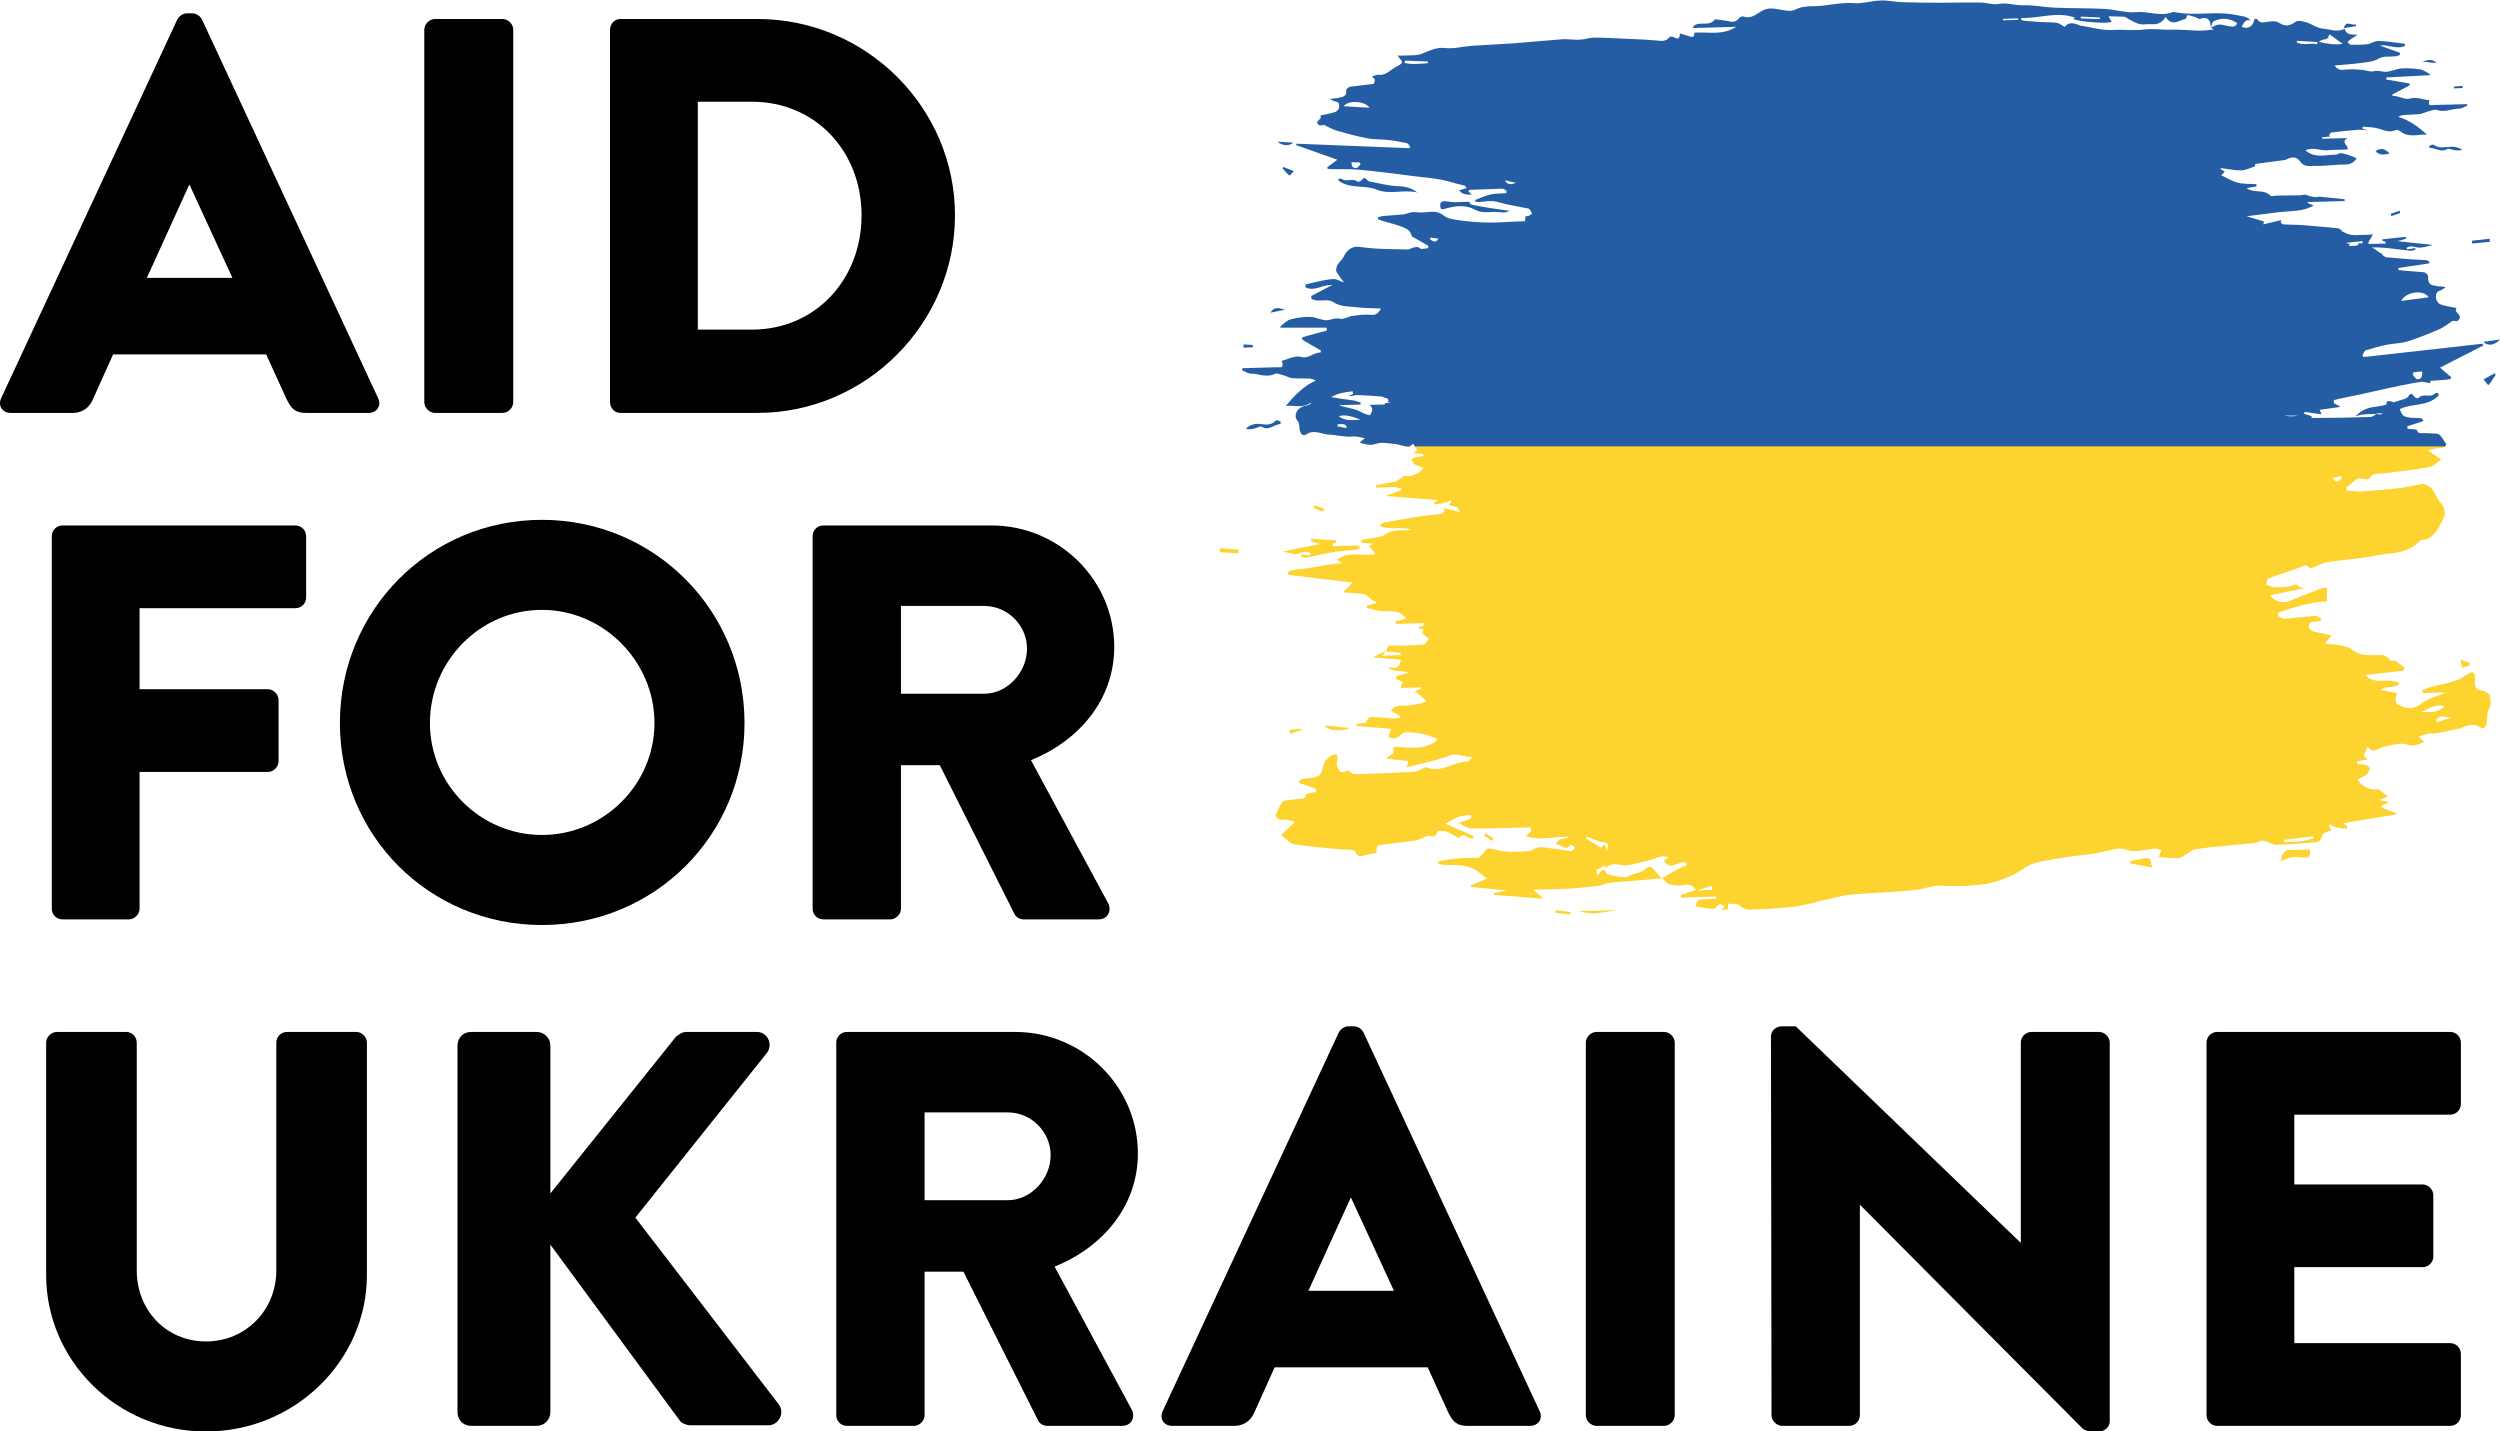
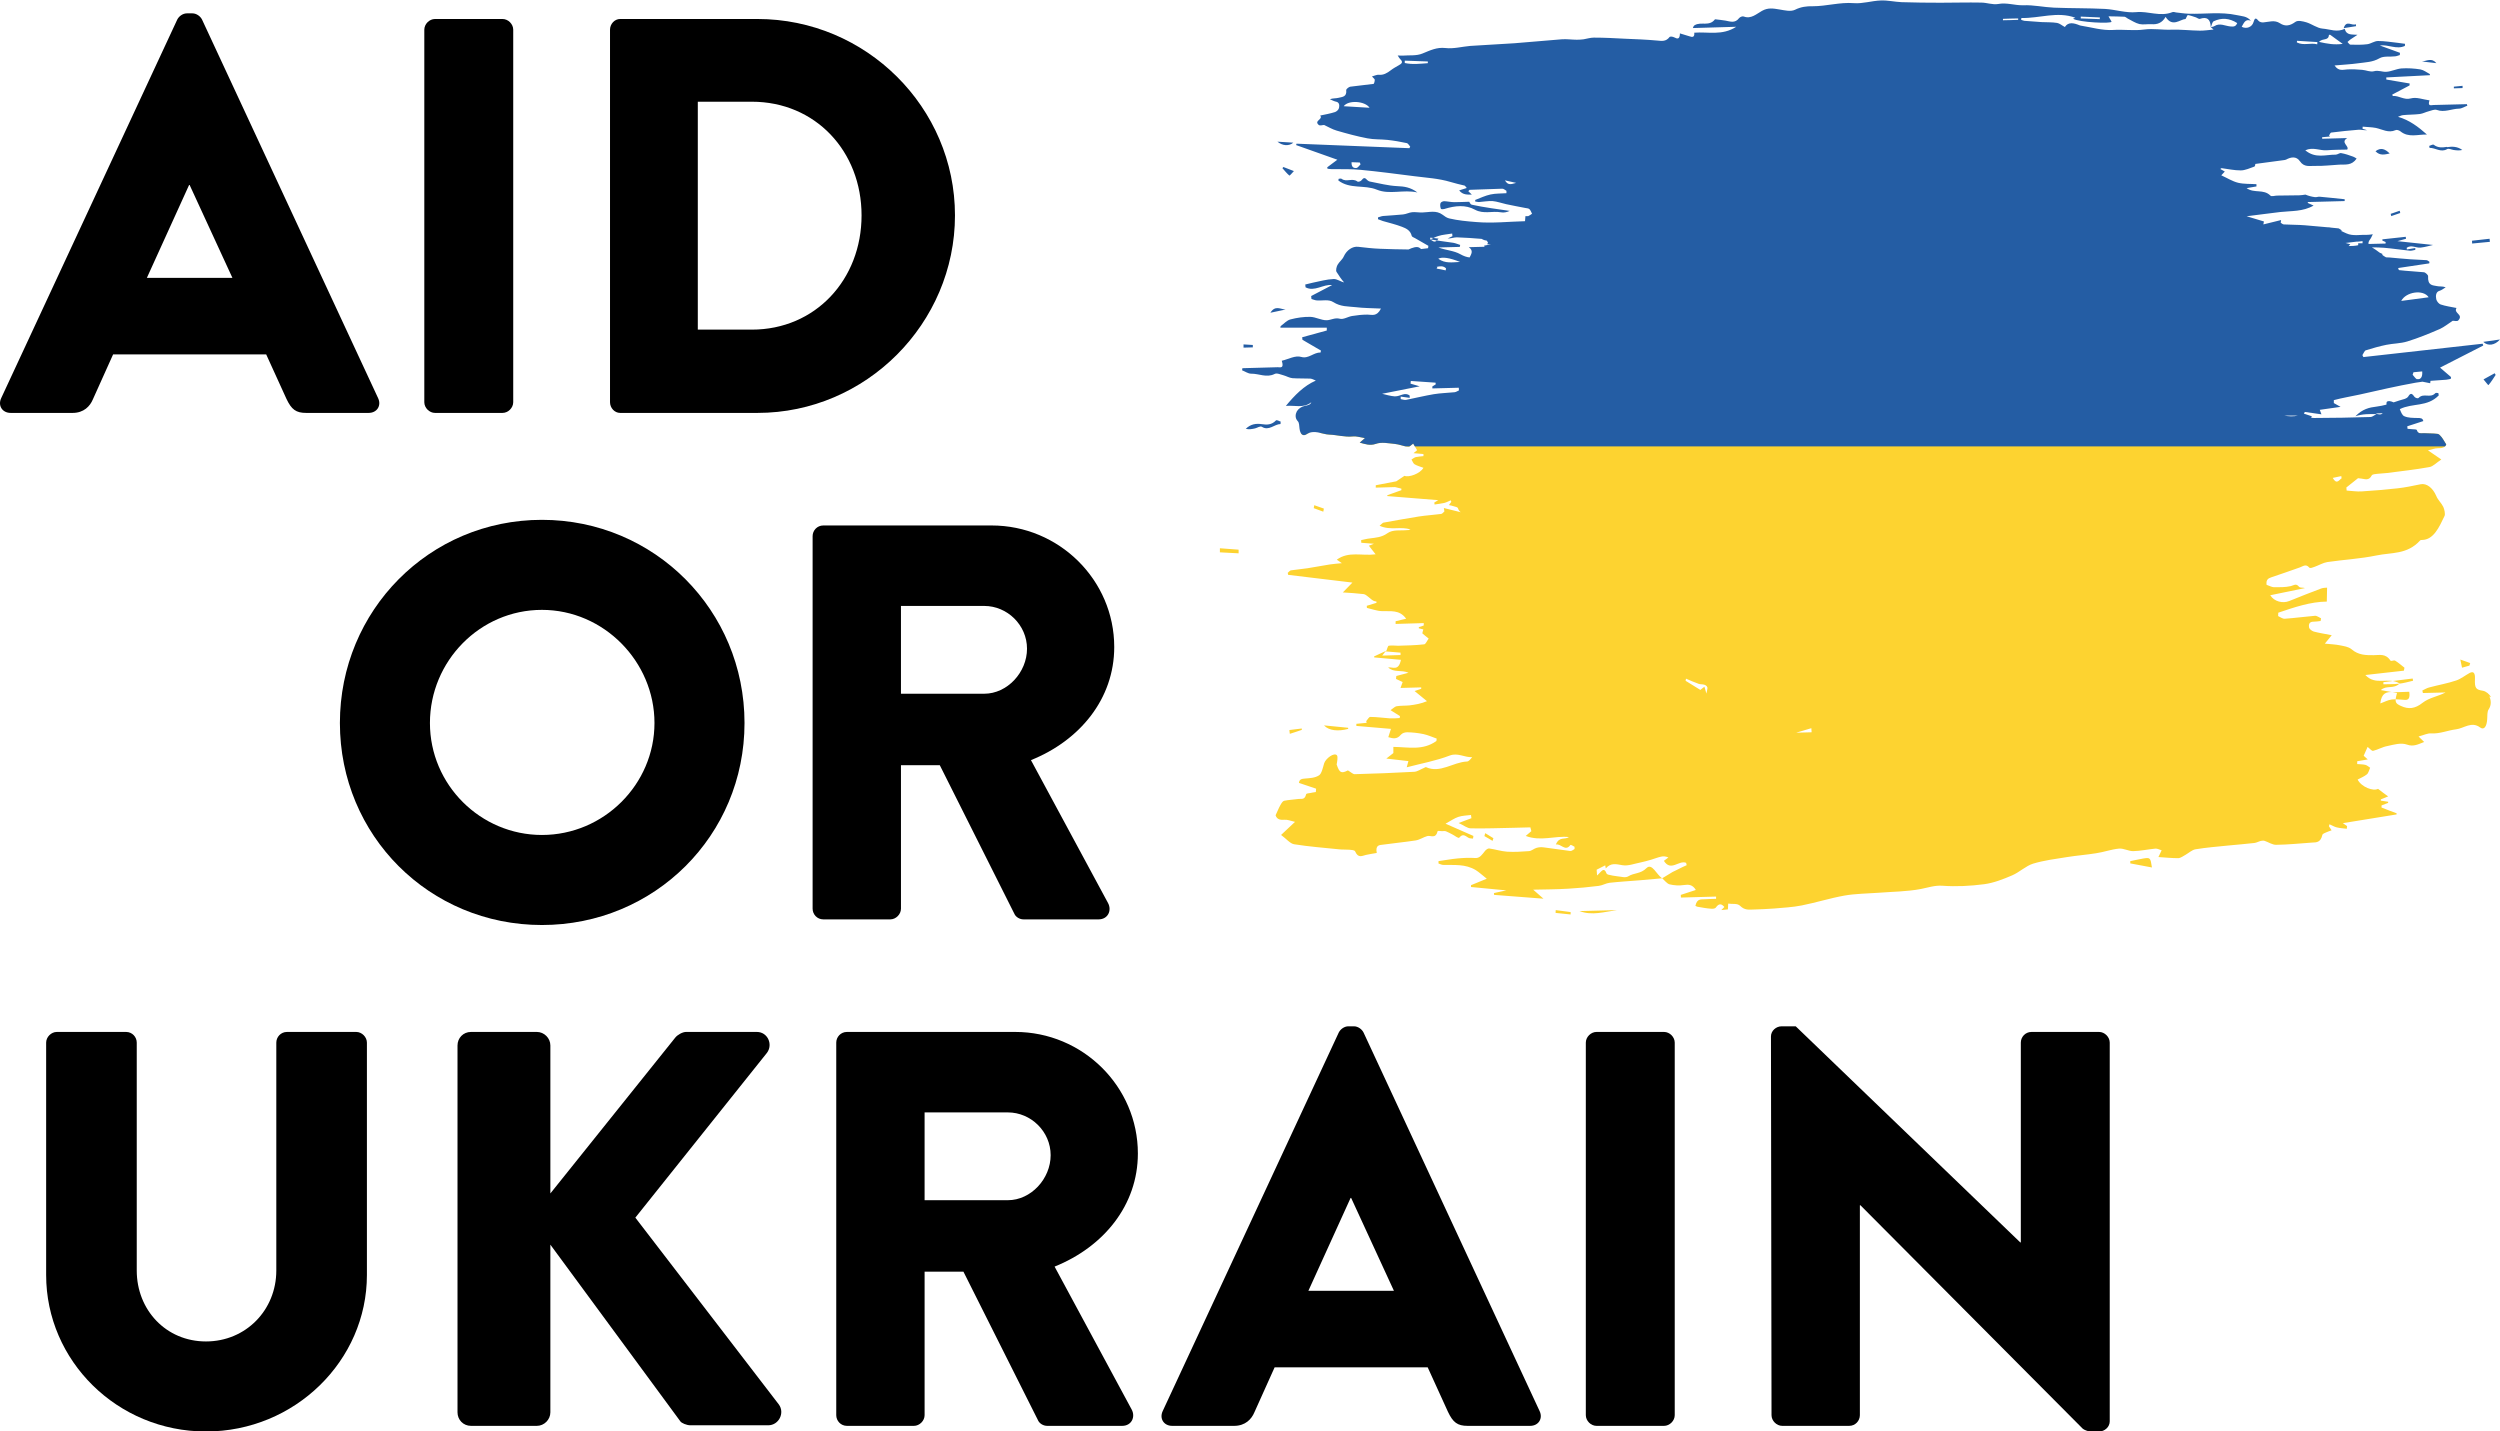
<svg xmlns="http://www.w3.org/2000/svg" id="Lager_2" viewBox="0 0 177.7 101.75">
  <defs>
    <style>.cls-1{fill:none;}.cls-2{clip-path:url(#clippath);}.cls-3{fill:#fdd330;}.cls-4{fill:#245da4;}</style>
    <clipPath id="clippath">
-       <path class="cls-1" d="M166.59,2.01s0,0,0,0c0,0,0,0,0-.01h0ZM100.75,13.68c-.49-.37-.94-.43-1.44-.45-.64-.03-1.27-.2-1.91-.32-.08-.01-.17-.06-.23-.12-.15-.18-.25-.17-.39,.02-.06,.08-.24,.14-.3,.09-.35-.27-.78,.07-1.12-.19-.05-.04-.14,0-.21,0,0,.04-.01,.08-.02,.12,.83,.63,1.85,.29,2.73,.65,.92,.38,1.88-.03,2.89,.2Zm1.96,1.16c.72-.22,1.46-.3,2.12,.06,.62,.34,1.24,.08,1.85,.19,.2,.04,.42,0,.63-.1-.44-.06-.87-.12-1.31-.19-.46-.07-.93-.15-1.39-.25-.09-.02-.15-.17-.18-.21-.39,.01-.72,.03-1.05,.03-.25,0-.49-.06-.73-.07-.09,0-.24,.07-.26,.14-.04,.12-.02,.29,.03,.4,.02,.05,.2,.03,.3,0Zm71.22-4.4c-.33,.05-.64,.08-.94-.15-.06-.05-.21,.05-.32,.08,0,.05,.01,.09,.02,.14,.42-.01,.8,.35,1.25,.09,.12-.07,.31,.04,.46,.06,.21,.03,.41,.05,.62,0-.34-.25-.71-.26-1.09-.2Zm3.05,6.75c0-.07-.01-.15-.02-.22-.42,.05-.83,.09-1.25,.14,0,.07,0,.13,.01,.2,.42-.04,.83-.08,1.25-.12Zm-8.13-6.44c.32,.34,.67,.23,1.01,.16-.32-.32-.63-.45-1.01-.16Zm-77.69,1.21c.16,.18,.31,.37,.49,.52,.02,.02,.19-.18,.32-.32-.33-.13-.54-.21-.75-.29-.02,.03-.04,.06-.07,.09Zm.77-1.82c-.41-.03-.72-.04-1.13-.07,.36,.3,.83,.33,1.13,.07ZM166.59,2s0,0-.01,0c0,0,0,0,0,0,0,0,0,0,0-.01Zm.86-.28c-.28,.14-.67-.33-.86,.28,.29-.05,.59-.09,.88-.14,0-.05-.01-.1-.02-.15Zm4.7,2.65c.32,.04,.64,.08,1.03,.12-.34-.41-.69-.15-1.03-.12Zm2.89,1.9c0-.06,0-.11,0-.17-.21,.02-.41,.04-.62,.06,0,.04,0,.08,0,.12,.21,0,.41-.01,.62-.02Zm-5.07,9.09c.21-.07,.42-.15,.64-.22-.01-.05-.03-.11-.04-.16-.21,.07-.42,.14-.64,.22,.01,.05,.03,.11,.04,.16Zm6.97,34.14c.12,.24,.17,.61-.05,.93-.1,.14-.09,.45-.1,.69-.03,.51-.22,.8-.5,.59-.61-.46-1.15,.06-1.71,.13-.59,.07-1.16,.33-1.77,.29-.26-.02-.52,.12-.9,.22,.19,.18,.26,.26,.4,.39-.44,.17-.76,.35-1.21,.19-.44-.16-.94,0-1.41,.1-.34,.06-.67,.26-1.01,.34-.1,.02-.22-.15-.39-.28-.08,.18-.18,.4-.28,.63,.04,.04,.15,.13,.29,.26-.28,.05-.52,.09-.75,.13,0,.07,0,.13,0,.2,.2,.02,.4,.01,.59,.06,.11,.03,.22,.13,.33,.2-.07,.16-.12,.38-.23,.47-.2,.16-.43,.25-.66,.37,.27,.54,1.12,.85,1.45,.66,.27,.21,.48,.37,.72,.54-.16,.07-.34,.14-.52,.21,0,.03,0,.06,0,.09,.17,.03,.35,.05,.52,.08,0,.03,0,.05,0,.08-.16,.06-.31,.12-.47,.18,0,.05,0,.1,0,.15,.36,.14,.71,.28,1.07,.41,0,.03,0,.05,0,.08-1.25,.2-2.51,.41-3.82,.62,.14,.09,.22,.15,.3,.21,0,.06-.01,.13-.02,.19-.24-.03-.48-.04-.72-.1-.17-.04-.34-.15-.51-.22-.01,.05-.03,.1-.04,.14,.05,.07,.1,.15,.19,.29-.14,.05-.26,.09-.37,.14-.1,.05-.27,.09-.29,.2-.12,.52-.41,.52-.71,.53-.86,.06-1.72,.15-2.58,.16-.27,0-.54-.19-.81-.28-.08-.03-.17-.01-.26,0-.16,.04-.31,.13-.47,.15-.61,.07-1.23,.12-1.85,.18-.78,.08-1.56,.14-2.34,.27-.24,.04-.47,.26-.7,.39-.17,.09-.34,.23-.52,.24-.47,0-.94-.05-1.41-.08,.08-.16,.15-.32,.23-.48-.15-.04-.3-.13-.44-.12-.53,.05-1.06,.17-1.59,.18-.33,0-.67-.21-1-.18-.54,.05-1.08,.25-1.63,.33-.68,.11-1.37,.16-2.05,.27-.81,.13-1.63,.23-2.43,.47-.51,.16-.97,.61-1.48,.83-.65,.28-1.32,.54-1.99,.63-.99,.13-1.99,.18-2.97,.11-.54-.04-1.02,.13-1.53,.23-1,.19-2.02,.19-3.03,.27-.81,.06-1.62,.06-2.41,.2-1.01,.18-2.02,.5-3.03,.7-.65,.13-1.32,.16-1.98,.22-.48,.04-.95,.05-1.43,.07-.34,.01-.65,.06-.97-.26-.2-.2-.55-.11-.85-.16,0,.13-.01,.25-.02,.41-.14,.01-.28,.03-.47,.05,.1-.1,.15-.15,.22-.22-.22-.26-.4-.25-.6,.03-.08,.11-.26,.1-.38,.09-.3-.02-.59-.08-.89-.13-.06,0-.12-.04-.19-.07,.12-.56,.43-.44,.69-.47,.26-.02,.52-.02,.78-.03,0-.05,0-.11,0-.16-.83,.02-1.67,.05-2.5,.07,0-.06,0-.13-.01-.19,.36-.12,.71-.23,1.07-.35,0,0,0,0,0,0-.23-.39-.52-.4-.85-.35-.34,.05-.69,.03-1.02-.05-.18-.05-.35-.28-.52-.43,.25-.15,.49-.3,.74-.45,.07-.04,.14-.07,.21-.1,.17-.08,.34-.17,.5-.25,.1-.05,.19-.09,.29-.13-.01-.06-.03-.11-.04-.17-.52-.21-1.08,.65-1.58-.14,.1-.08,.21-.16,.32-.24-.18-.08-.35-.1-.51-.06-.24,.05-.48,.15-.72,.22-.26,.07-.51,.15-.77,.2-.42,.08-.86,.26-1.27,.19-.42-.07-.82-.2-1.18,.23-.03-.13-.04-.2-.04-.22-.23,.12-.43,.22-.61,.31,0,.09,.02,.22,.03,.41,.06-.06,.15-.13,.22-.22,.16-.17,.31-.3,.44,.05,.02,.06,.08,.1,.13,.11,.22,.05,.44,.1,.66,.12,.26,.02,.56,.13,.77,0,.41-.26,.87-.16,1.29-.58,.4-.4,.73,.49,1.12,.72-.52,.05-1.05,.09-1.57,.14-.72,.06-1.45,.1-2.17,.18-.26,.03-.51,.19-.77,.22-.72,.09-1.44,.16-2.16,.2-.82,.05-1.64,.05-2.5,.07,.24,.21,.47,.41,.73,.64-1.21-.09-2.36-.18-3.51-.27,0-.04,0-.09-.01-.13,.27-.06,.54-.12,.88-.19-.89-.08-1.7-.16-2.51-.24,0-.04,0-.08,0-.13,.34-.14,.68-.28,1.12-.46-.33-.26-.54-.46-.78-.61-.74-.45-1.53-.35-2.3-.37-.12,0-.23-.06-.35-.1,0-.06,0-.11,0-.17,.45-.06,.9-.15,1.35-.19,.42-.04,.85-.06,1.27-.03,.32,.02,.49-.26,.69-.51,.08-.09,.2-.18,.29-.17,.43,.06,.85,.2,1.28,.23,.51,.03,1.03,0,1.55-.04,.18-.01,.35-.18,.53-.23,.16-.05,.33-.06,.5-.04,.64,.08,1.27,.18,1.91,.26,.1,.01,.2-.09,.3-.14,0-.05,0-.11,0-.16-.1-.05-.26-.17-.3-.12-.36,.49-.65-.12-1.03-.04,.25-.6,.65-.32,.93-.53-.99-.11-1.99,.33-3.07-.08,.18-.16,.29-.25,.4-.34-.02-.09-.05-.18-.07-.27-.38,.01-.76,.02-1.15,.03-1.03,.02-2.06,.06-3.08,.04-.26,0-.51-.22-.87-.38,.39-.15,.65-.24,.91-.34-.01-.08-.02-.15-.03-.23-.3,.04-.62,.04-.91,.14-.27,.09-.52,.27-.9,.48,.7,.31,1.34,.59,1.98,.87,0,.06-.02,.13-.03,.19-.11-.02-.24,0-.34-.07-.22-.14-.39-.3-.63,0-.07,.08-.33-.15-.5-.23-.15-.07-.29-.16-.45-.22-.09-.03-.2-.01-.29-.01-.1,0-.29-.04-.3,0-.15,.58-.49,.28-.74,.35-.28,.08-.55,.27-.83,.31-.77,.12-1.55,.19-2.32,.3-.24,.03-.55,.01-.44,.59-.26,.05-.52,.08-.77,.14-.28,.07-.55,.24-.76-.24-.05-.12-.27-.11-.41-.13-.25-.02-.5,0-.75-.03-1.07-.11-2.13-.19-3.19-.36-.28-.05-.54-.38-.92-.66,.35-.33,.62-.58,.99-.93-.31-.07-.53-.17-.75-.15-.29,.02-.53-.01-.63-.32,.13-.27,.22-.51,.34-.72,.07-.13,.17-.29,.27-.31,.34-.07,.68-.08,1.03-.13,.2-.03,.43,.09,.53-.33,.02-.07,.19-.07,.29-.09,.13-.03,.26-.05,.4-.07,0-.08,.01-.16,.02-.24-.4-.13-.8-.27-1.22-.41,.03-.28,.22-.29,.44-.31,.34-.03,.7-.04,.99-.23,.18-.11,.27-.54,.36-.85,.11-.35,.72-.8,.91-.57,.08,.1,.02,.43-.02,.65,.2,.6,.33,.66,.8,.42,.21,.12,.35,.27,.48,.27,1.41-.04,2.82-.09,4.23-.17,.23-.01,.46-.18,.69-.27,.05-.02,.11-.07,.15-.06,1.01,.46,1.93-.36,2.91-.4,.13,0,.25-.16,.37-.31-.53,.03-1.01-.33-1.58-.12-.98,.38-2.01,.56-3.07,.84,.05-.17,.07-.27,.12-.44-.49-.06-.96-.11-1.57-.18,.23-.18,.36-.28,.5-.39,0-.13,0-.31,0-.44,1.06,.01,2.09,.28,3.06-.42,0-.06,.01-.11,.02-.17-.31-.11-.62-.25-.94-.32-.38-.08-.76-.12-1.15-.13-.16,0-.35,.05-.46,.18-.27,.33-.55,.27-.89,.17,.06-.19,.11-.33,.19-.59-.84-.07-1.65-.14-2.46-.21,0-.05,0-.1,0-.15,.24-.02,.48-.04,.73-.07-.01-.04-.02-.08-.03-.12,.1-.11,.19-.3,.29-.3,.46,0,.92,.07,1.37,.1,.24,.01,.48,0,.72-.02,0-.05,.01-.1,.02-.14-.18-.11-.36-.23-.67-.42,.19-.13,.31-.26,.43-.28,.3-.05,.61-.03,.91-.06,.41-.05,.83-.12,1.25-.3-.27-.22-.54-.44-.88-.72,.21-.07,.34-.12,.47-.16,0-.03,0-.07,0-.1-.47,.01-.94,.03-1.47,.04,.08-.22,.12-.34,.15-.42-.15-.07-.31-.15-.47-.22,0-.07,.01-.14,.02-.21,.26-.07,.52-.14,.87-.23-.54-.23-1.04,.01-1.45-.38,.34-.04,.74,.28,.91-.54-.66-.06-1.28-.12-1.9-.17,0-.02,0-.05-.01-.07,.29-.14,.59-.27,.88-.41,.05-.13,.1-.34,.16-.35,.22-.04,.45,0,.67,0,.62-.02,1.24-.03,1.85-.1,.11-.01,.2-.25,.32-.41-.17-.14-.31-.24-.45-.37-.01-.01,.04-.16,.07-.28-.11-.03-.21-.05-.32-.08,0-.03,0-.06,0-.08,.12-.04,.23-.08,.35-.12,0-.06,0-.11,0-.17-.67,.02-1.33,.04-2,.06,0-.06,0-.13,0-.19,.26-.07,.53-.13,.75-.18-.48-.67-1.11-.51-1.72-.54-.36-.01-.72-.15-1.07-.23,0-.05,0-.1-.01-.15,.23-.07,.46-.14,.69-.21,0-.03,0-.06,0-.09-.08-.02-.18-.03-.25-.08-.11-.06-.2-.16-.31-.24-.11-.08-.22-.19-.34-.21-.5-.06-1-.09-1.49-.12,.22-.22,.42-.43,.68-.7-1.58-.19-3.07-.37-4.57-.55,0-.05-.02-.09-.03-.14,.08-.06,.15-.17,.23-.18,.39-.06,.79-.09,1.18-.15,.53-.08,1.06-.19,1.59-.27,.27-.04,.55-.06,.85-.09-.12-.08-.22-.15-.36-.25,.86-.62,1.77-.25,2.76-.38-.21-.27-.33-.42-.48-.61,.14-.05,.23-.09,.36-.14-.32-.03-.61-.05-.9-.07,0-.06,0-.13-.01-.19,.21-.04,.41-.1,.62-.12,.43-.06,.83-.07,1.25-.37,.39-.28,.93-.17,1.4-.22,.08,0,.15,0,.24-.04-.68-.25-1.41,.09-2.2-.27,.17-.14,.22-.21,.27-.22,.84-.15,1.69-.31,2.53-.44,.52-.08,1.05-.11,1.58-.18,.08-.01,.16-.12,.23-.18-.01-.08-.02-.16-.04-.24,.4,.1,.8,.2,1.21,.3-.09-.05-.16-.14-.21-.29-.03-.08-.18-.1-.28-.13-.11-.04-.22-.06-.36-.09,.08-.11,.13-.17,.17-.23-.01-.04-.03-.07-.04-.11-.16,.07-.31,.15-.47,.19-.22,.05-.45,.07-.68,.11,0-.05-.01-.1-.02-.14,.08-.05,.15-.09,.28-.17-1.25-.1-2.43-.19-3.62-.29,0-.02,0-.04,0-.06,.33-.12,.66-.24,1-.36,0-.04,0-.08,0-.11-.15-.04-.3-.07-.45-.11,0,0,0,0,0,0-.46,.01-.91,.03-1.37,.04,0-.06,0-.11,0-.17,.49-.09,.97-.19,1.46-.28,.18-.12,.36-.24,.58-.39,.31,.13,1.11-.15,1.35-.57-.22-.08-.44-.14-.63-.25-.1-.06-.15-.23-.22-.34,.1-.06,.2-.14,.3-.17,.18-.04,.37-.05,.55-.07,0-.05,0-.1,0-.15-.22-.02-.44-.04-.71-.06,.13-.1,.22-.17,.26-.21-.1-.17-.2-.33-.28-.47-.15,.1-.26,.24-.36,.23-.32-.04-.63-.18-.96-.21-.45-.04-.93-.15-1.34,0-.42,.14-.73,.02-1.14-.09,.13-.11,.2-.17,.37-.32-.36-.06-.61-.15-.86-.12-.57,.06-1.12-.11-1.68-.13-.53-.02-1.06-.39-1.62-.02-.26,.17-.45-.04-.49-.42-.02-.18-.02-.41-.12-.51-.22-.23-.17-.51-.07-.7,.1-.18,.33-.34,.53-.38,.3-.06,.44-.1,.5-.27-.56,.45-1.2,.2-1.81,.26,.63-.76,1.28-1.43,2.13-1.8-.13-.05-.26-.13-.39-.14-.42-.02-.85,0-1.27-.03-.22-.02-.43-.15-.65-.21-.21-.05-.45-.18-.62-.09-.57,.29-1.11-.03-1.67-.02-.21,0-.43-.16-.64-.24,0-.05,.02-.1,.02-.15,.84-.02,1.68-.04,2.51-.07,.19,0,.47,.11,.29-.46,.48-.11,.96-.4,1.39-.27,.52,.15,.89-.34,1.36-.31,.01-.05,.02-.09,.04-.14-.44-.26-.88-.51-1.32-.77,0-.06-.01-.12-.02-.18,.58-.16,1.16-.32,1.75-.48,0-.07,0-.14,0-.2-1.1,0-2.2,0-3.3,0,0-.04,.01-.07,.02-.11,.23-.17,.45-.42,.7-.48,.46-.12,.94-.19,1.41-.18,.38,.01,.76,.24,1.15,.24,.3,0,.59-.2,.93-.11,.27,.08,.58-.14,.88-.19,.36-.06,.73-.1,1.1-.1,.32,0,.66,.17,.96-.43-.64-.03-1.23-.03-1.81-.1-.53-.06-1.05-.02-1.58-.36-.34-.22-.79-.08-1.19-.12-.12-.01-.24-.07-.36-.1,0-.07-.01-.14-.02-.21,.5-.26,1-.52,1.49-.78-.63-.08-1.25,.5-1.89,.16,0-.07-.01-.13-.02-.2,.18-.04,.36-.09,.54-.13,.49-.1,.98-.24,1.48-.26,.24-.01,.49,.19,.74,.24-.2-.22-.37-.49-.54-.75-.06-.1,0-.36,.07-.49,.12-.22,.35-.38,.45-.61,.2-.44,.62-.73,1.02-.68,.52,.06,1.04,.12,1.55,.14,.67,.03,1.35,.04,2.03,.05,0,0,0,0,0,0,.26-.12,.61-.26,.81-.1,.03,.02,.06,.05,.08,.07,.17-.02,.33-.04,.5-.06,0-.06,.01-.11,.02-.17-.31-.18-.63-.36-.94-.54-.08-.05-.22-.09-.24-.16-.1-.41-.41-.54-.69-.65-.44-.17-.91-.28-1.36-.41-.12-.04-.23-.09-.35-.13,0-.04,0-.09,0-.13,.12-.03,.24-.09,.36-.1,.47-.04,.95-.06,1.42-.11,.22-.02,.43-.14,.65-.16,.24-.02,.49,.03,.73,.02,.48-.01,.97-.18,1.43,.16,.14,.11,.3,.22,.46,.26,.63,.15,1.29,.21,1.93,.26,1.15,.1,2.31-.03,3.47-.06,.01-.13,.02-.24,.03-.36,.08,0,.15,.01,.2,0,.09-.04,.18-.11,.27-.17-.06-.11-.1-.25-.19-.33-.07-.06-.19-.06-.29-.08-.45-.09-.91-.17-1.36-.27-.32-.07-.64-.19-.96-.22-.32-.02-.66,.05-.98,.07-.08,0-.17-.03-.26-.04,0-.04,0-.07,0-.11,.36-.14,.72-.31,1.09-.39,.37-.08,.75-.06,1.13-.09,0-.06,0-.11,0-.17-.1-.05-.19-.15-.29-.15-.77,.02-1.55,.05-2.32,.08-.03,0-.05,.05-.1,.1,.09,.08,.17,.16,.25,.24-.32,0-.64,.03-.9-.3,.22-.07,.35-.11,.54-.17-.09-.1-.12-.16-.15-.17-.34-.08-.68-.16-1.01-.26-.83-.25-1.71-.3-2.58-.41-1.27-.16-2.53-.33-3.8-.45-.68-.07-1.37-.04-2.06-.05-.1,0-.2-.02-.3-.03,0-.03-.01-.07-.02-.1,.22-.16,.43-.33,.72-.54-1.03-.37-1.98-.71-2.93-1.04,.01-.03,.02-.07,.03-.1,2.67,.11,5.35,.21,8.02,.32,.02-.04,.04-.07,.06-.11-.08-.09-.15-.23-.24-.25-.46-.1-.92-.18-1.39-.23-.47-.05-.95-.02-1.41-.11-.74-.14-1.47-.34-2.19-.55-.31-.09-.59-.26-.89-.4-.11,0-.29,.07-.38,0-.37-.31,.33-.39,.1-.67,.37-.08,.72-.14,1.06-.25,.11-.04,.26-.17,.28-.3,.04-.19,.02-.4-.23-.44-.14-.03-.28-.11-.42-.17,.21-.08,.42-.05,.61-.1,.26-.07,.61-.05,.55-.56,0-.06,.18-.21,.28-.23,.55-.08,1.1-.12,1.66-.2,.04,0,.09-.19,.09-.29,0-.05-.08-.11-.2-.24,.21-.06,.35-.13,.48-.12,.33,.04,.6-.12,.86-.32,.18-.14,.37-.24,.56-.35,.19-.11,.36-.21,.1-.45-.05-.05-.09-.12-.17-.25,.16,0,.26,.02,.35,.01,.47-.04,.98,.03,1.41-.15,.54-.22,1.02-.46,1.63-.39,.58,.07,1.18-.1,1.77-.15,1.05-.07,2.1-.12,3.14-.19,1.12-.08,2.24-.2,3.35-.28,.36-.03,.72,.03,1.08,.03,.16,0,.32-.01,.48-.03,.24-.04,.49-.12,.73-.12,.75,0,1.49,.04,2.24,.08,.76,.03,1.51,.06,2.27,.13,.33,.03,.62,.08,.87-.25,.05-.06,.24-.03,.33,.02,.23,.12,.4,.16,.41-.28,.24,.07,.47,.14,.69,.21,.2,.07,.36,.07,.33-.26,.98-.08,1.98,.23,2.98-.42-1.07,.03-2.08,.06-3.08,.09,.04-.14,.09-.18,.14-.21,.45-.26,1.03,.12,1.43-.41,0,0,.02,0,.04,0,.23,.03,.47,.05,.7,.09,.34,.06,.68,.21,.97-.17,.07-.09,.25-.16,.34-.12,.51,.2,.91-.19,1.29-.4,.44-.25,.82-.17,1.25-.1,.37,.06,.79,.17,1.1,.02,.42-.21,.83-.26,1.26-.25,.98,0,1.93-.3,2.92-.22,.63,.05,1.28-.17,1.92-.19,.49-.02,.99,.1,1.48,.12,.92,.03,1.85,.04,2.77,.04,.96,0,1.92-.03,2.88-.01,.41,0,.82,.17,1.21,.1,.61-.12,1.19,.11,1.79,.09,.73-.03,1.45,.14,2.18,.17,1.21,.05,2.42,.03,3.62,.09,.74,.04,1.49,.3,2.22,.23,.86-.09,1.71,.35,2.57,0,.08-.03,.17,0,.26,.02,.29,.03,.59,.08,.88,.09,1.15,.04,2.3-.15,3.44,.1,.34,.08,.72,.06,1,.4-.39-.16-.5,.17-.65,.43,.34,.18,.74,.02,.84-.33,.08-.27,.15-.35,.34-.11,.07,.09,.23,.14,.35,.13,.4-.03,.8-.2,1.19,.06,.38,.25,.72,.18,1.1-.1,.18-.13,.52-.04,.77,.03,.4,.12,.77,.42,1.16,.45,.52,.04,1.04,.29,1.57,.01,.13,.49,.51,.39,.91,.43-.22,.14-.36,.23-.5,.33-.07,.05-.14,.12-.21,.18,.07,.07,.14,.19,.21,.19,.4,.01,.8,.02,1.19-.03,.26-.03,.51-.23,.77-.23,.47,0,.93,.08,1.4,.13,.17,.02,.34,.05,.52,.07,0,.05,0,.1-.01,.15-.59,.28-1.19-.12-1.78-.03,.48,.17,.95,.35,1.43,.52,0,.05,0,.11-.01,.16-.11,.03-.22,.08-.33,.09-.38,.05-.81-.04-1.12,.14-.48,.28-.98,.28-1.48,.35-.55,.08-1.1,.1-1.71,.16,.3,.44,.61,.29,.92,.28,.35-.02,.69,0,1.04,.03,.28,.02,.58,.17,.84,.1,.32-.09,.59,.06,.88,.04,.36-.02,.71-.21,1.08-.24,.44-.03,.9,0,1.34,.07,.23,.04,.45,.21,.67,.33,0,.03,.01,.05,.02,.08-1.04,.05-2.08,.11-3.11,.16,0,.05,0,.1,0,.15,.55,.09,1.11,.19,1.66,.28,0,.05,0,.09-.01,.14-.41,.22-.82,.43-1.23,.65,.01,.03,.03,.07,.04,.1,.44-.04,.8,.31,1.29,.17,.4-.11,.86,.08,1.32,.14-.15,.44,.11,.34,.29,.33,.79-.02,1.58-.04,2.37-.06,0,.04,.02,.08,.03,.11-.2,.07-.4,.21-.6,.21-.52,.01-1.03,.29-1.57,.09-.17-.06-.39,.05-.59,.1-.2,.05-.4,.16-.61,.19-.4,.05-.8,.04-1.2,.08-.12,.01-.24,.08-.36,.12,.81,.23,1.44,.71,2.06,1.26-.64-.02-1.3,.25-1.89-.23-.09-.07-.26-.13-.35-.08-.5,.22-.93-.06-1.39-.16-.31-.06-.63-.06-.94-.09,0,.05,0,.1-.01,.15,.11,.03,.21,.07,.32,.1-.21,.02-.42-.05-.62-.03-.64,.05-1.29,.12-1.93,.2-.05,0-.1,.13-.15,.21,.02,.02,.05,.05,.07,.07l-.56,.05s0,.07,0,.11c.59-.02,1.19-.03,1.78-.05-.51,.32,.18,.57,0,.82-.49,.01-.98,.01-1.47,.05-.48,.03-.96-.25-1.51,0,.73,.61,1.46,.3,2.16,.31,.13,0,.27-.13,.39-.11,.29,.05,.57,.15,.85,.25,.09,.03,.17,.09,.25,.14-.35,.51-.8,.41-1.22,.43-.59,.03-1.17,.11-1.76,.09-.36-.01-.75,.11-1.05-.33-.25-.37-.63-.31-.98-.12-.05,.03-.12,.03-.17,.04-.66,.09-1.33,.18-2.02,.27,0,.03-.02,.18-.07,.19-.32,.11-.65,.27-.97,.27-.45,0-.91-.1-1.36-.16-.02,0-.05,.03-.09,.06,.12,.06,.21,.12,.32,.18-.09,.1-.16,.18-.25,.27,.42,.19,.79,.43,1.2,.53,.42,.1,.87,.07,1.3,.1,0,.05,0,.1,0,.16-.23,.04-.45,.08-.7,.12,.54,.39,1.2,.04,1.69,.53,.09,.09,.31,0,.48,0,.52,0,1.05-.01,1.57-.02,.15,0,.29-.03,.44-.05,.22,.09,.44,.15,.67,.18,.11,.02,.23-.04,.34-.03,.59,.05,1.18,.12,1.78,.18,0,.04,0,.08,0,.13-.87,.02-1.74,.05-2.61,.07,0,.02-.02,.04-.02,.06,.14,.06,.27,.12,.42,.19-.76,.44-1.58,.37-2.38,.46-.78,.09-1.55,.2-2.38,.3,.44,.13,.82,.25,1.23,.37,0,.03-.02,.11-.04,.21,.43-.11,.84-.21,1.26-.31,0,.06-.02,.12-.03,.19,.07,.04,.15,.12,.22,.12,.5,.03,1,.02,1.49,.06,.53,.04,1.06,.09,1.59,.14,.1,0,.2,.01,.3,.03,.17,.02,.34,.03,.5,.05,.05,0,.1,.06,.26,.15-.03,.01-.05,.02-.08,.03,.13,.06,.26,.12,.4,.18,.46,.21,.99,.08,1.5,.1,.1,0,.2-.02,.37-.04-.09,.17-.12,.27-.18,.34-.12,.16-.15,.27-.12,.35,.4-.01,.81-.02,1.21-.03,0-.04,0-.07,0-.11-.08-.03-.15-.07-.23-.1,0-.03,0-.06,0-.09,.55-.06,1.11-.12,1.66-.18,0,.05,.01,.1,.02,.14-.18,.05-.36,.1-.61,.17,.93,.1,1.79,.19,2.53,.27-.22,.05-.55,.15-.89,.19-.32,.03-.66-.22-.98,.01,0,.04,0,.08,.01,.12,.2-.03,.4-.07,.6-.1,0,.04,0,.09,0,.13-.13,.02-.26,.07-.38,.06-.62-.06-1.23-.16-1.85-.21-.28-.02-.56-.03-.85-.03,.19,.12,.37,.24,.55,.38,.07,.03,.14,.06,.22,.1-.02,.01-.04,.02-.06,.04,.09,.07,.19,.14,.29,.19,.08,0,.16,0,.24,.01,.5,.04,1.01,.1,1.51,.13,.37,.03,.75,.03,1.12,.06,.08,0,.15,.08,.22,.12,0,.04-.02,.07-.02,.11-.73,.11-1.47,.22-2.21,.33,.02,.08,.05,.15,.07,.15,.59,.07,1.17,.09,1.76,.15,.11,.01,.31,.2,.3,.28-.04,.68,.33,.64,.6,.7,.2,.05,.42,0,.65,.09-.15,.09-.29,.21-.44,.25-.26,.07-.28,.36-.23,.6,.04,.16,.19,.33,.31,.37,.36,.12,.73,.17,1.13,.25-.24,.38,.52,.45,.13,.88-.09,.1-.29,.02-.4,.03-.31,.2-.61,.45-.93,.59-.76,.33-1.52,.64-2.3,.88-.49,.15-1,.14-1.49,.24-.49,.1-.98,.24-1.46,.39-.09,.03-.16,.22-.24,.34,.02,.05,.05,.09,.07,.14,2.83-.32,5.65-.63,8.48-.95,.01,.04,.03,.09,.04,.13-.99,.51-1.99,1.02-3.07,1.57,.31,.27,.54,.47,.78,.67,0,.04-.01,.09-.02,.13-.11,.02-.21,.05-.32,.06-.37,.03-.75,.05-1.12,.08,0,.06-.01,.11-.02,.17-.18-.04-.37-.08-.55-.11-.16,.02-.32,.04-.48,.07-1.34,.24-2.68,.55-4.01,.85-.6,.13-1.21,.23-1.81,.39,0,.07,0,.15,0,.21,.14,.08,.26,.15,.48,.27-.57,.08-1.02,.15-1.48,.21,.05,.12,.07,.2,.12,.32-.4-.06-.79-.12-1.18-.17-.02,.03-.04,.07-.07,.12,.2,.06,.34,.11,.57,.19-.02,.03-.04,.06-.06,.09,.08,.02,.15,.04,.23,.03,1.33,0,2.66-.03,4-.07,.12,0,.24-.11,.42-.21-.49,0-.99-.02-1.5,.16,.51-.52,.99-.63,1.51-.69,.24-.03,.47-.08,.7-.14,0-.09,0-.16,.03-.2,.09-.09,.29-.05,.48,.04,.27-.09,.53-.18,.8-.25,.08-.03,.18-.08,.24-.17,.15-.25,.26-.24,.42,0,.06,.1,.26,.17,.32,.1,.36-.37,.82,.05,1.18-.33,.05-.05,.15-.01,.22-.01,0,.05,.02,.1,.03,.16-.82,.85-1.87,.53-2.77,.98,.08,.21,.17,.44,.31,.5,.28,.13,.62,.12,.94,.13,.21,0,.38,0,.42,.22-.4,.13-.77,.25-1.14,.37,0,.06,.02,.12,.02,.18,.13,.01,.25,.02,.38,.03,.1,.01,.26,0,.28,.06,.1,.31,.32,.21,.51,.22,.32,.02,.65,.01,.97,.05,.1,.01,.19,.13,.27,.22,.12,.15,.21,.33,.34,.53-.09,.24-.32,.27-.59,.27-.21,0-.41,.08-.71,.15,.36,.25,.61,.42,.95,.65-.35,.23-.59,.5-.85,.54-1,.18-2,.29-3,.42-.24,.03-.47,.03-.71,.06-.13,.02-.34,.02-.39,.12-.19,.37-.45,.26-.72,.22-.08-.01-.17-.02-.25-.03-.28,.22-.55,.44-.83,.66,0,.07,.02,.15,.02,.22,.35,.02,.71,.08,1.06,.06,.86-.05,1.71-.13,2.56-.22,.55-.06,1.1-.18,1.64-.29,.43-.09,.87,.27,1.11,.83,.12,.3,.36,.49,.5,.78,.08,.17,.15,.51,.09,.64-.39,.82-.78,1.69-1.59,1.71-.05,0-.12,0-.15,.04-.92,1.01-2.04,.84-3.09,1.06-1.16,.24-2.33,.3-3.5,.47-.31,.05-.6,.23-.91,.34-.12,.04-.31,.13-.38,.05-.23-.28-.44-.09-.66-.01-.68,.24-1.36,.48-2.05,.71-.22,.07-.37,.19-.32,.53,.19,.06,.35,.16,.52,.17,.4,0,.81,.01,1.2-.08,.21-.05,.37-.22,.58,.04,.09,.11,.27,.04,.43,.1-.82,.17-1.63,.33-2.47,.51,.28,.45,.89,.6,1.35,.41,.75-.31,1.51-.6,2.27-.89,.16-.06,.34-.05,.42-.06,0,.32-.01,.61-.02,.99-1.15,.01-2.3,.4-3.45,.79,0,.08,0,.16-.01,.24,.16,.07,.31,.2,.47,.19,.72-.05,1.43-.15,2.15-.21,.14-.01,.29,.12,.43,.18-.01,.06-.02,.13-.03,.19-.17,.02-.34,.05-.51,.05-.2,0-.37,.09-.31,.41,.03,.13,.21,.25,.33,.29,.38,.1,.76,.16,1.28,.26-.2,.25-.31,.38-.49,.6,.4,.04,.74,.05,1.08,.12,.28,.06,.59,.09,.82,.28,.5,.43,1.03,.42,1.57,.42,.41,0,.85-.14,1.19,.38,.06,.08,.24-.05,.34,.01,.23,.14,.44,.33,.66,.5-.01,.07-.02,.14-.04,.21-.9,.1-1.79,.2-2.74,.31,.74,.79,1.61,.11,2.44,.6-.45,.43-.93,.1-1.34,.47,.38,.07,.76,.14,1.15,.21-.18,.65-.13,.73,.28,.92,.54,.25,1,.2,1.53-.22,.49-.38,1.09-.45,1.64-.74-.54,.01-1.07,.03-1.61,.04-.01-.06-.03-.12-.04-.18,.17-.08,.33-.18,.5-.22,.63-.17,1.28-.28,1.9-.49,.34-.11,.65-.37,.97-.54,.26-.13,.39-.01,.37,.43-.03,.68,.08,.76,.57,.84,.21,.04,.46,.23,.57,.46Zm-6.26-28.11c.65-.09,1.28-.17,1.95-.26-.38-.58-1.62-.39-1.95,.26Zm-5.84-18.41c.59,.13,1.07,.22,1.68,.14-.34-.25-.61-.45-.88-.64-.03-.02-.1,0-.1,0-.03,.44-.42,.21-.7,.49Zm-1.57,.04c.47,.24,.97,0,1.44,.13,0-.05,0-.11,.01-.16-.48-.03-.96-.06-1.45-.09,0,.04,0,.08-.01,.12ZM97.35,7.66c-.32-.48-1.5-.57-1.84-.11,.63,.04,1.22,.07,1.84,.11Zm-.64,4.02s-.04-.09-.06-.13c-.19,0-.38-.01-.58-.02-.02,.35,.15,.43,.34,.41,.11-.01,.2-.17,.3-.26Zm4.78-7.19s0-.08,0-.12c-.55-.02-1.1-.04-1.64-.06,0,.06,0,.11,0,.17,.55,.12,1.1,.05,1.65,.01Zm6.28,8.51c-.26-.06-.51-.12-.8-.18,.2,.3,.31,.33,.8,.18Zm-8.22,33.39c-.36-.03-.71-.06-1.07-.09-.07,.09-.14,.18-.23,.3,.47-.01,.88-.02,1.3-.04,0-.06,0-.11,0-.17Zm63.79-16.85c-.33,0-.65,0-.98,0,.32,.06,.65,.08,.98,0Zm3.1,4.46c0-.05-.01-.11-.02-.16-.18,.04-.37,.08-.61,.13,.29,.51,.45,.14,.63,.03Zm2.41-4.61c.26,.09,.4,.1,.51-.02-.17,.01-.34,.02-.51,.02Zm2.65-2.74c.09,.1,.19,.25,.28,.3,.05,0,.11,0,.16,0,.15-.04,.26-.19,.23-.55-.22,.02-.42,.04-.62,.06-.02,.06-.04,.12-.06,.18Zm-3.94-9.48s0,0,0,0c-.27,.03-.54,.06-.84,.1,.12,.03,.21,.06,.34,.09-.04,.04-.08,.09-.12,.13,.23,0,.45-.01,.68-.06,0-.05,0-.1,0-.14,.1,0,.21,0,.31,0,0-.05,0-.1,0-.15-.12,.01-.25,.03-.37,.04Zm-10.42-15.24c.09-.02,.19-.03,.27-.08,.38-.24,.76,0,1.13,.03,.22,.02,.38,.02,.48-.24-.56-.36-1.12-.39-1.67-.13-.1,.05-.14,.27-.2,.42Zm-9.24-.62c.45,.02,.9,.03,1.35,.05,0-.04,0-.08,.01-.12-.45-.02-.91-.04-1.36-.06,0,.04,0,.09,0,.13Zm-4.24,.1c.08,.02,.15,.06,.23,.07,.4,.03,.81,.06,1.22,.09,.37,.02,.75,0,1.11,.06,.18,.03,.34,.18,.55,.29,.24-.38,.64-.29,1.05-.12,.02,0,.05,.02,.07,.02,.77,.12,1.55,.36,2.31,.31,.74-.05,1.48,.07,2.2-.03,.67-.09,1.31,.04,1.96,.01,.67-.02,1.34,.06,2.01,.07,.3,0,.6-.04,.97-.08-.11-.09-.16-.13-.2-.17,0,0,0,0,0,0,0,0,0,0,0,0,0,0,0,0,0,0,0,0,0,0,0,0-.02-.6-.29-.75-.77-.59-.08,.03-.2-.08-.3-.11-.19-.06-.37-.13-.56-.16-.03,0-.08,.13-.16,.28-.39,.02-.93,.62-1.42-.15-.25,.44-.6,.55-1,.52-.29-.02-.58,.05-.86-.01-.29-.07-.55-.25-.83-.39-.08-.04-.15-.12-.23-.13-.36-.02-.71-.02-1.14-.03,.09,.15,.14,.24,.22,.38,0,.16-2.33,.05-2.74-.21,.07-.03,.13-.06,.16-.07-1.27-.47-2.55,.05-3.83,.02,0,.05-.01,.09-.02,.14Zm-1.29,.03c.36,0,.72-.02,1.08-.03,0-.03,0-.07,0-.1-.36,0-.72,.02-1.08,.03,0,.03,0,.07,0,.1Zm-31.03,14.77s0,0,0,0c.01,0,.03,0,.04,0-.01,0-.03,0-.04,0Zm-9.69,.8c.17,.08,.33,.35,.6-.05-.23-.03-.4-.05-.58-.07,0,.04-.01,.08-.02,.12Zm-7.07,11.21c.55,.11,1.11,.16,1.66,.25,.16,.03,.32,.1,.48,.15-.01,.05-.02,.09-.03,.14-.51,.01-1.01,.03-1.52,.04,.52,.2,1.1,.22,1.56,.48,.23,.13,.45,.21,.66,.23,.11-.23,.3-.48-.06-.73,.37-.01,.75-.02,1.12-.03,0-.03-.02-.05-.03-.08,.16-.03,.32-.06,.48-.09-.09,0-.18,0-.27-.01,.02-.03,.05-.07,.07-.1-.03-.04-.05-.1-.08-.15-.12-.02-.25-.05-.37-.13-.59-.05-1.18-.09-1.77-.11-.21,0-.42,.09-.65,.08,.11-.05,.22-.11,.34-.16,0-.06-.01-.13-.02-.19-.33,.06-.67,.07-1,.18-.2,.06-.39,.17-.58,.25Zm1.13,2.06c-.2-.19-.43-.15-.66-.1,.02,.01,.03,.02,.05,.04-.02,.03-.04,.05-.06,.08,.22,.04,.44,.08,.65,.13,0-.05,.01-.1,.02-.14Zm1-.45q-1.12-.45-1.55-.23c.49,.36,1.01,.25,1.55,.23Zm17.57,30.22c-.02-.08-.13-.15-.21-.17-.13-.04-.26-.02-.39-.06-.31-.11-.61-.24-.91-.37-.01,.05-.02,.1-.03,.15,.36,.22,.72,.45,1.05,.65,.09-.07,.19-.15,.29-.23,.03,.12,.07,.24,.14,.49,.04-.21,.09-.35,.07-.45Zm7.42,3.21c0-.1-.02-.19-.02-.29-.36,.11-.72,.21-1.08,.32,.37-.01,.73-.02,1.1-.03Zm42.75-3.66c0-.05-.02-.11-.03-.16-.69,.09-1.38,.17-2.08,.26,0,.05,0,.1,0,.15,.37-.01,.74,0,1.11-.04,.33-.04,.66-.13,.99-.21Zm9.3-9.39q-.46-.26-1.63,.4c.57,0,1.13,.1,1.63-.4Zm.51,.79c-.36,.04-.76-.26-1.07,.14,0,.06,.02,.12,.02,.19,.35-.11,.7-.22,1.05-.32Zm-82.16-11.62c.34,.02,.69-.33,1.03-.05,0,.05,0,.11,0,.16-.21-.03-.43-.06-.64-.09,0,.06,0,.12,0,.18,.14,.02,.27,.08,.4,.05,.65-.13,1.3-.29,1.95-.4,.49-.08,.99-.09,1.48-.14,.1-.01,.2-.08,.31-.13,0-.06,0-.13-.01-.19-.63,.02-1.26,.04-1.88,.05,0-.05,0-.09,0-.14,.08-.05,.16-.1,.24-.15,0-.04,0-.08-.01-.12-.59-.04-1.17-.08-1.76-.12,0,.06-.01,.13-.02,.19,.19,.05,.38,.11,.65,.19-.98,.19-1.89,.37-2.67,.53,.23,.05,.59,.17,.95,.19Zm70.85,21.02c-.39,0-.74,.05-.83,.81,.29-.1,.55-.25,.82-.28,.31-.04,.63,.02,.95,.03,.21,0,.36-.08,.29-.58-.41,.01-.81,.04-1.22,.03ZM91.04,29.97c-.12-.03-.28-.15-.35-.08-.31,.32-.64,.31-.99,.26-.4-.06-.79-.02-1.15,.33,.23,.06,.44,.02,.66-.03,.17-.04,.36-.19,.49-.11,.49,.31,.88-.19,1.32-.2,0-.06,0-.12,.01-.18Zm23.9,34.72c-.89,.02-1.78,.05-2.67,.07,.89,.34,1.78,.05,2.67-.07Zm37.37-3.66c-.3,.05-.59,.12-.89,.18,0,.05,0,.1,0,.16,.51,.1,1.01,.19,1.54,.29-.11-.71-.11-.72-.66-.63Zm-65.6-21.77c.44,.02,.89,.05,1.33,.07,0-.09,0-.18,0-.26-.44-.03-.88-.06-1.33-.1,0,.1,0,.19,0,.29Zm89.82-12.29c.15,.17,.33,.43,.35,.4,.19-.21,.34-.47,.51-.72-.02-.04-.05-.08-.07-.12-.22,.12-.44,.24-.78,.43Zm-80.7,24.84s0-.08-.01-.08c-.54-.06-1.09-.11-1.71-.17,.35,.38,1,.44,1.72,.25Zm81.87-27.68c-.43,.06-.76,.11-1.19,.17,.33,.32,.82,.25,1.19-.17Zm-2.17,23.17c.02-.06,.03-.12,.05-.17-.23-.08-.46-.17-.7-.25,.05,.24,.1,.48,.12,.58,.23-.07,.38-.11,.53-.15Zm-64.95,17.59c.35,.04,.71,.07,1.06,.11,0-.06,0-.12,0-.17-.35-.05-.71-.09-1.06-.14,0,.07,0,.14-.01,.2Zm-20.28-42.66c.41-.09,.75-.16,1.08-.23-.35-.01-.74-.33-1.08,.23Zm-1.25,2.29c-.22-.01-.44-.03-.66-.04,0,.08,0,.15,0,.23,.22,0,.44-.01,.66-.02,0-.06,0-.11,0-.17Zm4.37,11.38c-.01,.07-.02,.14-.04,.22,.23,.08,.45,.16,.68,.25,.01-.07,.02-.14,.04-.22-.23-.08-.45-.16-.68-.24Zm12.73,23.68c-.19-.12-.38-.24-.58-.36-.02,.07-.04,.14-.06,.21,.19,.11,.39,.22,.58,.34,.02-.06,.04-.13,.06-.19Zm-13.61-7.8c-.3,.04-.59,.07-.89,.11,0,.09,.02,.18,.03,.27,.28-.09,.57-.18,.85-.28,0-.03,0-.07,0-.1Z" />
+       <path class="cls-1" d="M166.59,2.01s0,0,0,0c0,0,0,0,0-.01h0ZM100.75,13.68c-.49-.37-.94-.43-1.44-.45-.64-.03-1.27-.2-1.91-.32-.08-.01-.17-.06-.23-.12-.15-.18-.25-.17-.39,.02-.06,.08-.24,.14-.3,.09-.35-.27-.78,.07-1.12-.19-.05-.04-.14,0-.21,0,0,.04-.01,.08-.02,.12,.83,.63,1.85,.29,2.73,.65,.92,.38,1.88-.03,2.89,.2Zm1.96,1.16c.72-.22,1.46-.3,2.12,.06,.62,.34,1.24,.08,1.85,.19,.2,.04,.42,0,.63-.1-.44-.06-.87-.12-1.31-.19-.46-.07-.93-.15-1.39-.25-.09-.02-.15-.17-.18-.21-.39,.01-.72,.03-1.05,.03-.25,0-.49-.06-.73-.07-.09,0-.24,.07-.26,.14-.04,.12-.02,.29,.03,.4,.02,.05,.2,.03,.3,0Zm71.22-4.4c-.33,.05-.64,.08-.94-.15-.06-.05-.21,.05-.32,.08,0,.05,.01,.09,.02,.14,.42-.01,.8,.35,1.25,.09,.12-.07,.31,.04,.46,.06,.21,.03,.41,.05,.62,0-.34-.25-.71-.26-1.09-.2Zm3.05,6.75c0-.07-.01-.15-.02-.22-.42,.05-.83,.09-1.25,.14,0,.07,0,.13,.01,.2,.42-.04,.83-.08,1.25-.12Zm-8.13-6.44c.32,.34,.67,.23,1.01,.16-.32-.32-.63-.45-1.01-.16Zm-77.69,1.21c.16,.18,.31,.37,.49,.52,.02,.02,.19-.18,.32-.32-.33-.13-.54-.21-.75-.29-.02,.03-.04,.06-.07,.09Zm.77-1.82c-.41-.03-.72-.04-1.13-.07,.36,.3,.83,.33,1.13,.07ZM166.59,2s0,0-.01,0c0,0,0,0,0,0,0,0,0,0,0-.01Zm.86-.28c-.28,.14-.67-.33-.86,.28,.29-.05,.59-.09,.88-.14,0-.05-.01-.1-.02-.15Zm4.7,2.65c.32,.04,.64,.08,1.03,.12-.34-.41-.69-.15-1.03-.12Zm2.89,1.9c0-.06,0-.11,0-.17-.21,.02-.41,.04-.62,.06,0,.04,0,.08,0,.12,.21,0,.41-.01,.62-.02Zm-5.07,9.09c.21-.07,.42-.15,.64-.22-.01-.05-.03-.11-.04-.16-.21,.07-.42,.14-.64,.22,.01,.05,.03,.11,.04,.16Zm6.97,34.14c.12,.24,.17,.61-.05,.93-.1,.14-.09,.45-.1,.69-.03,.51-.22,.8-.5,.59-.61-.46-1.15,.06-1.71,.13-.59,.07-1.16,.33-1.77,.29-.26-.02-.52,.12-.9,.22,.19,.18,.26,.26,.4,.39-.44,.17-.76,.35-1.21,.19-.44-.16-.94,0-1.41,.1-.34,.06-.67,.26-1.01,.34-.1,.02-.22-.15-.39-.28-.08,.18-.18,.4-.28,.63,.04,.04,.15,.13,.29,.26-.28,.05-.52,.09-.75,.13,0,.07,0,.13,0,.2,.2,.02,.4,.01,.59,.06,.11,.03,.22,.13,.33,.2-.07,.16-.12,.38-.23,.47-.2,.16-.43,.25-.66,.37,.27,.54,1.12,.85,1.45,.66,.27,.21,.48,.37,.72,.54-.16,.07-.34,.14-.52,.21,0,.03,0,.06,0,.09,.17,.03,.35,.05,.52,.08,0,.03,0,.05,0,.08-.16,.06-.31,.12-.47,.18,0,.05,0,.1,0,.15,.36,.14,.71,.28,1.07,.41,0,.03,0,.05,0,.08-1.25,.2-2.51,.41-3.82,.62,.14,.09,.22,.15,.3,.21,0,.06-.01,.13-.02,.19-.24-.03-.48-.04-.72-.1-.17-.04-.34-.15-.51-.22-.01,.05-.03,.1-.04,.14,.05,.07,.1,.15,.19,.29-.14,.05-.26,.09-.37,.14-.1,.05-.27,.09-.29,.2-.12,.52-.41,.52-.71,.53-.86,.06-1.72,.15-2.58,.16-.27,0-.54-.19-.81-.28-.08-.03-.17-.01-.26,0-.16,.04-.31,.13-.47,.15-.61,.07-1.23,.12-1.85,.18-.78,.08-1.56,.14-2.34,.27-.24,.04-.47,.26-.7,.39-.17,.09-.34,.23-.52,.24-.47,0-.94-.05-1.41-.08,.08-.16,.15-.32,.23-.48-.15-.04-.3-.13-.44-.12-.53,.05-1.06,.17-1.59,.18-.33,0-.67-.21-1-.18-.54,.05-1.08,.25-1.63,.33-.68,.11-1.37,.16-2.05,.27-.81,.13-1.63,.23-2.43,.47-.51,.16-.97,.61-1.48,.83-.65,.28-1.32,.54-1.99,.63-.99,.13-1.99,.18-2.97,.11-.54-.04-1.02,.13-1.53,.23-1,.19-2.02,.19-3.03,.27-.81,.06-1.62,.06-2.41,.2-1.01,.18-2.02,.5-3.03,.7-.65,.13-1.32,.16-1.98,.22-.48,.04-.95,.05-1.43,.07-.34,.01-.65,.06-.97-.26-.2-.2-.55-.11-.85-.16,0,.13-.01,.25-.02,.41-.14,.01-.28,.03-.47,.05,.1-.1,.15-.15,.22-.22-.22-.26-.4-.25-.6,.03-.08,.11-.26,.1-.38,.09-.3-.02-.59-.08-.89-.13-.06,0-.12-.04-.19-.07,.12-.56,.43-.44,.69-.47,.26-.02,.52-.02,.78-.03,0-.05,0-.11,0-.16-.83,.02-1.67,.05-2.5,.07,0-.06,0-.13-.01-.19,.36-.12,.71-.23,1.07-.35,0,0,0,0,0,0-.23-.39-.52-.4-.85-.35-.34,.05-.69,.03-1.02-.05-.18-.05-.35-.28-.52-.43,.25-.15,.49-.3,.74-.45,.07-.04,.14-.07,.21-.1,.17-.08,.34-.17,.5-.25,.1-.05,.19-.09,.29-.13-.01-.06-.03-.11-.04-.17-.52-.21-1.08,.65-1.58-.14,.1-.08,.21-.16,.32-.24-.18-.08-.35-.1-.51-.06-.24,.05-.48,.15-.72,.22-.26,.07-.51,.15-.77,.2-.42,.08-.86,.26-1.27,.19-.42-.07-.82-.2-1.18,.23-.03-.13-.04-.2-.04-.22-.23,.12-.43,.22-.61,.31,0,.09,.02,.22,.03,.41,.06-.06,.15-.13,.22-.22,.16-.17,.31-.3,.44,.05,.02,.06,.08,.1,.13,.11,.22,.05,.44,.1,.66,.12,.26,.02,.56,.13,.77,0,.41-.26,.87-.16,1.29-.58,.4-.4,.73,.49,1.12,.72-.52,.05-1.05,.09-1.57,.14-.72,.06-1.45,.1-2.17,.18-.26,.03-.51,.19-.77,.22-.72,.09-1.44,.16-2.16,.2-.82,.05-1.64,.05-2.5,.07,.24,.21,.47,.41,.73,.64-1.21-.09-2.36-.18-3.51-.27,0-.04,0-.09-.01-.13,.27-.06,.54-.12,.88-.19-.89-.08-1.7-.16-2.51-.24,0-.04,0-.08,0-.13,.34-.14,.68-.28,1.12-.46-.33-.26-.54-.46-.78-.61-.74-.45-1.53-.35-2.3-.37-.12,0-.23-.06-.35-.1,0-.06,0-.11,0-.17,.45-.06,.9-.15,1.35-.19,.42-.04,.85-.06,1.27-.03,.32,.02,.49-.26,.69-.51,.08-.09,.2-.18,.29-.17,.43,.06,.85,.2,1.28,.23,.51,.03,1.03,0,1.55-.04,.18-.01,.35-.18,.53-.23,.16-.05,.33-.06,.5-.04,.64,.08,1.27,.18,1.91,.26,.1,.01,.2-.09,.3-.14,0-.05,0-.11,0-.16-.1-.05-.26-.17-.3-.12-.36,.49-.65-.12-1.03-.04,.25-.6,.65-.32,.93-.53-.99-.11-1.99,.33-3.07-.08,.18-.16,.29-.25,.4-.34-.02-.09-.05-.18-.07-.27-.38,.01-.76,.02-1.15,.03-1.03,.02-2.06,.06-3.08,.04-.26,0-.51-.22-.87-.38,.39-.15,.65-.24,.91-.34-.01-.08-.02-.15-.03-.23-.3,.04-.62,.04-.91,.14-.27,.09-.52,.27-.9,.48,.7,.31,1.34,.59,1.98,.87,0,.06-.02,.13-.03,.19-.11-.02-.24,0-.34-.07-.22-.14-.39-.3-.63,0-.07,.08-.33-.15-.5-.23-.15-.07-.29-.16-.45-.22-.09-.03-.2-.01-.29-.01-.1,0-.29-.04-.3,0-.15,.58-.49,.28-.74,.35-.28,.08-.55,.27-.83,.31-.77,.12-1.55,.19-2.32,.3-.24,.03-.55,.01-.44,.59-.26,.05-.52,.08-.77,.14-.28,.07-.55,.24-.76-.24-.05-.12-.27-.11-.41-.13-.25-.02-.5,0-.75-.03-1.07-.11-2.13-.19-3.19-.36-.28-.05-.54-.38-.92-.66,.35-.33,.62-.58,.99-.93-.31-.07-.53-.17-.75-.15-.29,.02-.53-.01-.63-.32,.13-.27,.22-.51,.34-.72,.07-.13,.17-.29,.27-.31,.34-.07,.68-.08,1.03-.13,.2-.03,.43,.09,.53-.33,.02-.07,.19-.07,.29-.09,.13-.03,.26-.05,.4-.07,0-.08,.01-.16,.02-.24-.4-.13-.8-.27-1.22-.41,.03-.28,.22-.29,.44-.31,.34-.03,.7-.04,.99-.23,.18-.11,.27-.54,.36-.85,.11-.35,.72-.8,.91-.57,.08,.1,.02,.43-.02,.65,.2,.6,.33,.66,.8,.42,.21,.12,.35,.27,.48,.27,1.41-.04,2.82-.09,4.23-.17,.23-.01,.46-.18,.69-.27,.05-.02,.11-.07,.15-.06,1.01,.46,1.93-.36,2.91-.4,.13,0,.25-.16,.37-.31-.53,.03-1.01-.33-1.58-.12-.98,.38-2.01,.56-3.07,.84,.05-.17,.07-.27,.12-.44-.49-.06-.96-.11-1.57-.18,.23-.18,.36-.28,.5-.39,0-.13,0-.31,0-.44,1.06,.01,2.09,.28,3.06-.42,0-.06,.01-.11,.02-.17-.31-.11-.62-.25-.94-.32-.38-.08-.76-.12-1.15-.13-.16,0-.35,.05-.46,.18-.27,.33-.55,.27-.89,.17,.06-.19,.11-.33,.19-.59-.84-.07-1.65-.14-2.46-.21,0-.05,0-.1,0-.15,.24-.02,.48-.04,.73-.07-.01-.04-.02-.08-.03-.12,.1-.11,.19-.3,.29-.3,.46,0,.92,.07,1.37,.1,.24,.01,.48,0,.72-.02,0-.05,.01-.1,.02-.14-.18-.11-.36-.23-.67-.42,.19-.13,.31-.26,.43-.28,.3-.05,.61-.03,.91-.06,.41-.05,.83-.12,1.25-.3-.27-.22-.54-.44-.88-.72,.21-.07,.34-.12,.47-.16,0-.03,0-.07,0-.1-.47,.01-.94,.03-1.47,.04,.08-.22,.12-.34,.15-.42-.15-.07-.31-.15-.47-.22,0-.07,.01-.14,.02-.21,.26-.07,.52-.14,.87-.23-.54-.23-1.04,.01-1.45-.38,.34-.04,.74,.28,.91-.54-.66-.06-1.28-.12-1.9-.17,0-.02,0-.05-.01-.07,.29-.14,.59-.27,.88-.41,.05-.13,.1-.34,.16-.35,.22-.04,.45,0,.67,0,.62-.02,1.24-.03,1.85-.1,.11-.01,.2-.25,.32-.41-.17-.14-.31-.24-.45-.37-.01-.01,.04-.16,.07-.28-.11-.03-.21-.05-.32-.08,0-.03,0-.06,0-.08,.12-.04,.23-.08,.35-.12,0-.06,0-.11,0-.17-.67,.02-1.33,.04-2,.06,0-.06,0-.13,0-.19,.26-.07,.53-.13,.75-.18-.48-.67-1.11-.51-1.72-.54-.36-.01-.72-.15-1.07-.23,0-.05,0-.1-.01-.15,.23-.07,.46-.14,.69-.21,0-.03,0-.06,0-.09-.08-.02-.18-.03-.25-.08-.11-.06-.2-.16-.31-.24-.11-.08-.22-.19-.34-.21-.5-.06-1-.09-1.49-.12,.22-.22,.42-.43,.68-.7-1.58-.19-3.07-.37-4.57-.55,0-.05-.02-.09-.03-.14,.08-.06,.15-.17,.23-.18,.39-.06,.79-.09,1.18-.15,.53-.08,1.06-.19,1.59-.27,.27-.04,.55-.06,.85-.09-.12-.08-.22-.15-.36-.25,.86-.62,1.77-.25,2.76-.38-.21-.27-.33-.42-.48-.61,.14-.05,.23-.09,.36-.14-.32-.03-.61-.05-.9-.07,0-.06,0-.13-.01-.19,.21-.04,.41-.1,.62-.12,.43-.06,.83-.07,1.25-.37,.39-.28,.93-.17,1.4-.22,.08,0,.15,0,.24-.04-.68-.25-1.41,.09-2.2-.27,.17-.14,.22-.21,.27-.22,.84-.15,1.69-.31,2.53-.44,.52-.08,1.05-.11,1.58-.18,.08-.01,.16-.12,.23-.18-.01-.08-.02-.16-.04-.24,.4,.1,.8,.2,1.21,.3-.09-.05-.16-.14-.21-.29-.03-.08-.18-.1-.28-.13-.11-.04-.22-.06-.36-.09,.08-.11,.13-.17,.17-.23-.01-.04-.03-.07-.04-.11-.16,.07-.31,.15-.47,.19-.22,.05-.45,.07-.68,.11,0-.05-.01-.1-.02-.14,.08-.05,.15-.09,.28-.17-1.25-.1-2.43-.19-3.62-.29,0-.02,0-.04,0-.06,.33-.12,.66-.24,1-.36,0-.04,0-.08,0-.11-.15-.04-.3-.07-.45-.11,0,0,0,0,0,0-.46,.01-.91,.03-1.37,.04,0-.06,0-.11,0-.17,.49-.09,.97-.19,1.46-.28,.18-.12,.36-.24,.58-.39,.31,.13,1.11-.15,1.35-.57-.22-.08-.44-.14-.63-.25-.1-.06-.15-.23-.22-.34,.1-.06,.2-.14,.3-.17,.18-.04,.37-.05,.55-.07,0-.05,0-.1,0-.15-.22-.02-.44-.04-.71-.06,.13-.1,.22-.17,.26-.21-.1-.17-.2-.33-.28-.47-.15,.1-.26,.24-.36,.23-.32-.04-.63-.18-.96-.21-.45-.04-.93-.15-1.34,0-.42,.14-.73,.02-1.14-.09,.13-.11,.2-.17,.37-.32-.36-.06-.61-.15-.86-.12-.57,.06-1.12-.11-1.68-.13-.53-.02-1.06-.39-1.62-.02-.26,.17-.45-.04-.49-.42-.02-.18-.02-.41-.12-.51-.22-.23-.17-.51-.07-.7,.1-.18,.33-.34,.53-.38,.3-.06,.44-.1,.5-.27-.56,.45-1.2,.2-1.81,.26,.63-.76,1.28-1.43,2.13-1.8-.13-.05-.26-.13-.39-.14-.42-.02-.85,0-1.27-.03-.22-.02-.43-.15-.65-.21-.21-.05-.45-.18-.62-.09-.57,.29-1.11-.03-1.67-.02-.21,0-.43-.16-.64-.24,0-.05,.02-.1,.02-.15,.84-.02,1.68-.04,2.51-.07,.19,0,.47,.11,.29-.46,.48-.11,.96-.4,1.39-.27,.52,.15,.89-.34,1.36-.31,.01-.05,.02-.09,.04-.14-.44-.26-.88-.51-1.32-.77,0-.06-.01-.12-.02-.18,.58-.16,1.16-.32,1.75-.48,0-.07,0-.14,0-.2-1.1,0-2.2,0-3.3,0,0-.04,.01-.07,.02-.11,.23-.17,.45-.42,.7-.48,.46-.12,.94-.19,1.41-.18,.38,.01,.76,.24,1.15,.24,.3,0,.59-.2,.93-.11,.27,.08,.58-.14,.88-.19,.36-.06,.73-.1,1.1-.1,.32,0,.66,.17,.96-.43-.64-.03-1.23-.03-1.81-.1-.53-.06-1.05-.02-1.58-.36-.34-.22-.79-.08-1.19-.12-.12-.01-.24-.07-.36-.1,0-.07-.01-.14-.02-.21,.5-.26,1-.52,1.49-.78-.63-.08-1.25,.5-1.89,.16,0-.07-.01-.13-.02-.2,.18-.04,.36-.09,.54-.13,.49-.1,.98-.24,1.48-.26,.24-.01,.49,.19,.74,.24-.2-.22-.37-.49-.54-.75-.06-.1,0-.36,.07-.49,.12-.22,.35-.38,.45-.61,.2-.44,.62-.73,1.02-.68,.52,.06,1.04,.12,1.55,.14,.67,.03,1.35,.04,2.03,.05,0,0,0,0,0,0,.26-.12,.61-.26,.81-.1,.03,.02,.06,.05,.08,.07,.17-.02,.33-.04,.5-.06,0-.06,.01-.11,.02-.17-.31-.18-.63-.36-.94-.54-.08-.05-.22-.09-.24-.16-.1-.41-.41-.54-.69-.65-.44-.17-.91-.28-1.36-.41-.12-.04-.23-.09-.35-.13,0-.04,0-.09,0-.13,.12-.03,.24-.09,.36-.1,.47-.04,.95-.06,1.42-.11,.22-.02,.43-.14,.65-.16,.24-.02,.49,.03,.73,.02,.48-.01,.97-.18,1.43,.16,.14,.11,.3,.22,.46,.26,.63,.15,1.29,.21,1.93,.26,1.15,.1,2.31-.03,3.47-.06,.01-.13,.02-.24,.03-.36,.08,0,.15,.01,.2,0,.09-.04,.18-.11,.27-.17-.06-.11-.1-.25-.19-.33-.07-.06-.19-.06-.29-.08-.45-.09-.91-.17-1.36-.27-.32-.07-.64-.19-.96-.22-.32-.02-.66,.05-.98,.07-.08,0-.17-.03-.26-.04,0-.04,0-.07,0-.11,.36-.14,.72-.31,1.09-.39,.37-.08,.75-.06,1.13-.09,0-.06,0-.11,0-.17-.1-.05-.19-.15-.29-.15-.77,.02-1.55,.05-2.32,.08-.03,0-.05,.05-.1,.1,.09,.08,.17,.16,.25,.24-.32,0-.64,.03-.9-.3,.22-.07,.35-.11,.54-.17-.09-.1-.12-.16-.15-.17-.34-.08-.68-.16-1.01-.26-.83-.25-1.71-.3-2.58-.41-1.27-.16-2.53-.33-3.8-.45-.68-.07-1.37-.04-2.06-.05-.1,0-.2-.02-.3-.03,0-.03-.01-.07-.02-.1,.22-.16,.43-.33,.72-.54-1.03-.37-1.98-.71-2.93-1.04,.01-.03,.02-.07,.03-.1,2.67,.11,5.35,.21,8.02,.32,.02-.04,.04-.07,.06-.11-.08-.09-.15-.23-.24-.25-.46-.1-.92-.18-1.39-.23-.47-.05-.95-.02-1.41-.11-.74-.14-1.47-.34-2.19-.55-.31-.09-.59-.26-.89-.4-.11,0-.29,.07-.38,0-.37-.31,.33-.39,.1-.67,.37-.08,.72-.14,1.06-.25,.11-.04,.26-.17,.28-.3,.04-.19,.02-.4-.23-.44-.14-.03-.28-.11-.42-.17,.21-.08,.42-.05,.61-.1,.26-.07,.61-.05,.55-.56,0-.06,.18-.21,.28-.23,.55-.08,1.1-.12,1.66-.2,.04,0,.09-.19,.09-.29,0-.05-.08-.11-.2-.24,.21-.06,.35-.13,.48-.12,.33,.04,.6-.12,.86-.32,.18-.14,.37-.24,.56-.35,.19-.11,.36-.21,.1-.45-.05-.05-.09-.12-.17-.25,.16,0,.26,.02,.35,.01,.47-.04,.98,.03,1.41-.15,.54-.22,1.02-.46,1.63-.39,.58,.07,1.18-.1,1.77-.15,1.05-.07,2.1-.12,3.14-.19,1.12-.08,2.24-.2,3.35-.28,.36-.03,.72,.03,1.08,.03,.16,0,.32-.01,.48-.03,.24-.04,.49-.12,.73-.12,.75,0,1.49,.04,2.24,.08,.76,.03,1.51,.06,2.27,.13,.33,.03,.62,.08,.87-.25,.05-.06,.24-.03,.33,.02,.23,.12,.4,.16,.41-.28,.24,.07,.47,.14,.69,.21,.2,.07,.36,.07,.33-.26,.98-.08,1.98,.23,2.98-.42-1.07,.03-2.08,.06-3.08,.09,.04-.14,.09-.18,.14-.21,.45-.26,1.03,.12,1.43-.41,0,0,.02,0,.04,0,.23,.03,.47,.05,.7,.09,.34,.06,.68,.21,.97-.17,.07-.09,.25-.16,.34-.12,.51,.2,.91-.19,1.29-.4,.44-.25,.82-.17,1.25-.1,.37,.06,.79,.17,1.1,.02,.42-.21,.83-.26,1.26-.25,.98,0,1.93-.3,2.92-.22,.63,.05,1.28-.17,1.92-.19,.49-.02,.99,.1,1.48,.12,.92,.03,1.85,.04,2.77,.04,.96,0,1.92-.03,2.88-.01,.41,0,.82,.17,1.21,.1,.61-.12,1.19,.11,1.79,.09,.73-.03,1.45,.14,2.18,.17,1.21,.05,2.42,.03,3.62,.09,.74,.04,1.49,.3,2.22,.23,.86-.09,1.71,.35,2.57,0,.08-.03,.17,0,.26,.02,.29,.03,.59,.08,.88,.09,1.15,.04,2.3-.15,3.44,.1,.34,.08,.72,.06,1,.4-.39-.16-.5,.17-.65,.43,.34,.18,.74,.02,.84-.33,.08-.27,.15-.35,.34-.11,.07,.09,.23,.14,.35,.13,.4-.03,.8-.2,1.19,.06,.38,.25,.72,.18,1.1-.1,.18-.13,.52-.04,.77,.03,.4,.12,.77,.42,1.16,.45,.52,.04,1.04,.29,1.57,.01,.13,.49,.51,.39,.91,.43-.22,.14-.36,.23-.5,.33-.07,.05-.14,.12-.21,.18,.07,.07,.14,.19,.21,.19,.4,.01,.8,.02,1.19-.03,.26-.03,.51-.23,.77-.23,.47,0,.93,.08,1.4,.13,.17,.02,.34,.05,.52,.07,0,.05,0,.1-.01,.15-.59,.28-1.19-.12-1.78-.03,.48,.17,.95,.35,1.43,.52,0,.05,0,.11-.01,.16-.11,.03-.22,.08-.33,.09-.38,.05-.81-.04-1.12,.14-.48,.28-.98,.28-1.48,.35-.55,.08-1.1,.1-1.71,.16,.3,.44,.61,.29,.92,.28,.35-.02,.69,0,1.04,.03,.28,.02,.58,.17,.84,.1,.32-.09,.59,.06,.88,.04,.36-.02,.71-.21,1.08-.24,.44-.03,.9,0,1.34,.07,.23,.04,.45,.21,.67,.33,0,.03,.01,.05,.02,.08-1.04,.05-2.08,.11-3.11,.16,0,.05,0,.1,0,.15,.55,.09,1.11,.19,1.66,.28,0,.05,0,.09-.01,.14-.41,.22-.82,.43-1.23,.65,.01,.03,.03,.07,.04,.1,.44-.04,.8,.31,1.29,.17,.4-.11,.86,.08,1.32,.14-.15,.44,.11,.34,.29,.33,.79-.02,1.58-.04,2.37-.06,0,.04,.02,.08,.03,.11-.2,.07-.4,.21-.6,.21-.52,.01-1.03,.29-1.57,.09-.17-.06-.39,.05-.59,.1-.2,.05-.4,.16-.61,.19-.4,.05-.8,.04-1.2,.08-.12,.01-.24,.08-.36,.12,.81,.23,1.44,.71,2.06,1.26-.64-.02-1.3,.25-1.89-.23-.09-.07-.26-.13-.35-.08-.5,.22-.93-.06-1.39-.16-.31-.06-.63-.06-.94-.09,0,.05,0,.1-.01,.15,.11,.03,.21,.07,.32,.1-.21,.02-.42-.05-.62-.03-.64,.05-1.29,.12-1.93,.2-.05,0-.1,.13-.15,.21,.02,.02,.05,.05,.07,.07l-.56,.05s0,.07,0,.11c.59-.02,1.19-.03,1.78-.05-.51,.32,.18,.57,0,.82-.49,.01-.98,.01-1.47,.05-.48,.03-.96-.25-1.51,0,.73,.61,1.46,.3,2.16,.31,.13,0,.27-.13,.39-.11,.29,.05,.57,.15,.85,.25,.09,.03,.17,.09,.25,.14-.35,.51-.8,.41-1.22,.43-.59,.03-1.17,.11-1.76,.09-.36-.01-.75,.11-1.05-.33-.25-.37-.63-.31-.98-.12-.05,.03-.12,.03-.17,.04-.66,.09-1.33,.18-2.02,.27,0,.03-.02,.18-.07,.19-.32,.11-.65,.27-.97,.27-.45,0-.91-.1-1.36-.16-.02,0-.05,.03-.09,.06,.12,.06,.21,.12,.32,.18-.09,.1-.16,.18-.25,.27,.42,.19,.79,.43,1.2,.53,.42,.1,.87,.07,1.3,.1,0,.05,0,.1,0,.16-.23,.04-.45,.08-.7,.12,.54,.39,1.2,.04,1.69,.53,.09,.09,.31,0,.48,0,.52,0,1.05-.01,1.57-.02,.15,0,.29-.03,.44-.05,.22,.09,.44,.15,.67,.18,.11,.02,.23-.04,.34-.03,.59,.05,1.18,.12,1.78,.18,0,.04,0,.08,0,.13-.87,.02-1.74,.05-2.61,.07,0,.02-.02,.04-.02,.06,.14,.06,.27,.12,.42,.19-.76,.44-1.58,.37-2.38,.46-.78,.09-1.55,.2-2.38,.3,.44,.13,.82,.25,1.23,.37,0,.03-.02,.11-.04,.21,.43-.11,.84-.21,1.26-.31,0,.06-.02,.12-.03,.19,.07,.04,.15,.12,.22,.12,.5,.03,1,.02,1.49,.06,.53,.04,1.06,.09,1.59,.14,.1,0,.2,.01,.3,.03,.17,.02,.34,.03,.5,.05,.05,0,.1,.06,.26,.15-.03,.01-.05,.02-.08,.03,.13,.06,.26,.12,.4,.18,.46,.21,.99,.08,1.5,.1,.1,0,.2-.02,.37-.04-.09,.17-.12,.27-.18,.34-.12,.16-.15,.27-.12,.35,.4-.01,.81-.02,1.21-.03,0-.04,0-.07,0-.11-.08-.03-.15-.07-.23-.1,0-.03,0-.06,0-.09,.55-.06,1.11-.12,1.66-.18,0,.05,.01,.1,.02,.14-.18,.05-.36,.1-.61,.17,.93,.1,1.79,.19,2.53,.27-.22,.05-.55,.15-.89,.19-.32,.03-.66-.22-.98,.01,0,.04,0,.08,.01,.12,.2-.03,.4-.07,.6-.1,0,.04,0,.09,0,.13-.13,.02-.26,.07-.38,.06-.62-.06-1.23-.16-1.85-.21-.28-.02-.56-.03-.85-.03,.19,.12,.37,.24,.55,.38,.07,.03,.14,.06,.22,.1-.02,.01-.04,.02-.06,.04,.09,.07,.19,.14,.29,.19,.08,0,.16,0,.24,.01,.5,.04,1.01,.1,1.51,.13,.37,.03,.75,.03,1.12,.06,.08,0,.15,.08,.22,.12,0,.04-.02,.07-.02,.11-.73,.11-1.47,.22-2.21,.33,.02,.08,.05,.15,.07,.15,.59,.07,1.17,.09,1.76,.15,.11,.01,.31,.2,.3,.28-.04,.68,.33,.64,.6,.7,.2,.05,.42,0,.65,.09-.15,.09-.29,.21-.44,.25-.26,.07-.28,.36-.23,.6,.04,.16,.19,.33,.31,.37,.36,.12,.73,.17,1.13,.25-.24,.38,.52,.45,.13,.88-.09,.1-.29,.02-.4,.03-.31,.2-.61,.45-.93,.59-.76,.33-1.52,.64-2.3,.88-.49,.15-1,.14-1.49,.24-.49,.1-.98,.24-1.46,.39-.09,.03-.16,.22-.24,.34,.02,.05,.05,.09,.07,.14,2.83-.32,5.65-.63,8.48-.95,.01,.04,.03,.09,.04,.13-.99,.51-1.99,1.02-3.07,1.57,.31,.27,.54,.47,.78,.67,0,.04-.01,.09-.02,.13-.11,.02-.21,.05-.32,.06-.37,.03-.75,.05-1.12,.08,0,.06-.01,.11-.02,.17-.18-.04-.37-.08-.55-.11-.16,.02-.32,.04-.48,.07-1.34,.24-2.68,.55-4.01,.85-.6,.13-1.21,.23-1.81,.39,0,.07,0,.15,0,.21,.14,.08,.26,.15,.48,.27-.57,.08-1.02,.15-1.48,.21,.05,.12,.07,.2,.12,.32-.4-.06-.79-.12-1.18-.17-.02,.03-.04,.07-.07,.12,.2,.06,.34,.11,.57,.19-.02,.03-.04,.06-.06,.09,.08,.02,.15,.04,.23,.03,1.33,0,2.66-.03,4-.07,.12,0,.24-.11,.42-.21-.49,0-.99-.02-1.5,.16,.51-.52,.99-.63,1.51-.69,.24-.03,.47-.08,.7-.14,0-.09,0-.16,.03-.2,.09-.09,.29-.05,.48,.04,.27-.09,.53-.18,.8-.25,.08-.03,.18-.08,.24-.17,.15-.25,.26-.24,.42,0,.06,.1,.26,.17,.32,.1,.36-.37,.82,.05,1.18-.33,.05-.05,.15-.01,.22-.01,0,.05,.02,.1,.03,.16-.82,.85-1.87,.53-2.77,.98,.08,.21,.17,.44,.31,.5,.28,.13,.62,.12,.94,.13,.21,0,.38,0,.42,.22-.4,.13-.77,.25-1.14,.37,0,.06,.02,.12,.02,.18,.13,.01,.25,.02,.38,.03,.1,.01,.26,0,.28,.06,.1,.31,.32,.21,.51,.22,.32,.02,.65,.01,.97,.05,.1,.01,.19,.13,.27,.22,.12,.15,.21,.33,.34,.53-.09,.24-.32,.27-.59,.27-.21,0-.41,.08-.71,.15,.36,.25,.61,.42,.95,.65-.35,.23-.59,.5-.85,.54-1,.18-2,.29-3,.42-.24,.03-.47,.03-.71,.06-.13,.02-.34,.02-.39,.12-.19,.37-.45,.26-.72,.22-.08-.01-.17-.02-.25-.03-.28,.22-.55,.44-.83,.66,0,.07,.02,.15,.02,.22,.35,.02,.71,.08,1.06,.06,.86-.05,1.71-.13,2.56-.22,.55-.06,1.1-.18,1.64-.29,.43-.09,.87,.27,1.11,.83,.12,.3,.36,.49,.5,.78,.08,.17,.15,.51,.09,.64-.39,.82-.78,1.69-1.59,1.71-.05,0-.12,0-.15,.04-.92,1.01-2.04,.84-3.09,1.06-1.16,.24-2.33,.3-3.5,.47-.31,.05-.6,.23-.91,.34-.12,.04-.31,.13-.38,.05-.23-.28-.44-.09-.66-.01-.68,.24-1.36,.48-2.05,.71-.22,.07-.37,.19-.32,.53,.19,.06,.35,.16,.52,.17,.4,0,.81,.01,1.2-.08,.21-.05,.37-.22,.58,.04,.09,.11,.27,.04,.43,.1-.82,.17-1.63,.33-2.47,.51,.28,.45,.89,.6,1.35,.41,.75-.31,1.51-.6,2.27-.89,.16-.06,.34-.05,.42-.06,0,.32-.01,.61-.02,.99-1.15,.01-2.3,.4-3.45,.79,0,.08,0,.16-.01,.24,.16,.07,.31,.2,.47,.19,.72-.05,1.43-.15,2.15-.21,.14-.01,.29,.12,.43,.18-.01,.06-.02,.13-.03,.19-.17,.02-.34,.05-.51,.05-.2,0-.37,.09-.31,.41,.03,.13,.21,.25,.33,.29,.38,.1,.76,.16,1.28,.26-.2,.25-.31,.38-.49,.6,.4,.04,.74,.05,1.08,.12,.28,.06,.59,.09,.82,.28,.5,.43,1.03,.42,1.57,.42,.41,0,.85-.14,1.19,.38,.06,.08,.24-.05,.34,.01,.23,.14,.44,.33,.66,.5-.01,.07-.02,.14-.04,.21-.9,.1-1.79,.2-2.74,.31,.74,.79,1.61,.11,2.44,.6-.45,.43-.93,.1-1.34,.47,.38,.07,.76,.14,1.15,.21-.18,.65-.13,.73,.28,.92,.54,.25,1,.2,1.53-.22,.49-.38,1.09-.45,1.64-.74-.54,.01-1.07,.03-1.61,.04-.01-.06-.03-.12-.04-.18,.17-.08,.33-.18,.5-.22,.63-.17,1.28-.28,1.9-.49,.34-.11,.65-.37,.97-.54,.26-.13,.39-.01,.37,.43-.03,.68,.08,.76,.57,.84,.21,.04,.46,.23,.57,.46Zm-6.26-28.11c.65-.09,1.28-.17,1.95-.26-.38-.58-1.62-.39-1.95,.26Zm-5.84-18.41c.59,.13,1.07,.22,1.68,.14-.34-.25-.61-.45-.88-.64-.03-.02-.1,0-.1,0-.03,.44-.42,.21-.7,.49Zm-1.57,.04c.47,.24,.97,0,1.44,.13,0-.05,0-.11,.01-.16-.48-.03-.96-.06-1.45-.09,0,.04,0,.08-.01,.12ZM97.35,7.66c-.32-.48-1.5-.57-1.84-.11,.63,.04,1.22,.07,1.84,.11Zm-.64,4.02s-.04-.09-.06-.13c-.19,0-.38-.01-.58-.02-.02,.35,.15,.43,.34,.41,.11-.01,.2-.17,.3-.26Zm4.78-7.19s0-.08,0-.12c-.55-.02-1.1-.04-1.64-.06,0,.06,0,.11,0,.17,.55,.12,1.1,.05,1.65,.01Zm6.28,8.51c-.26-.06-.51-.12-.8-.18,.2,.3,.31,.33,.8,.18Zm-8.22,33.39c-.36-.03-.71-.06-1.07-.09-.07,.09-.14,.18-.23,.3,.47-.01,.88-.02,1.3-.04,0-.06,0-.11,0-.17Zm63.79-16.85c-.33,0-.65,0-.98,0,.32,.06,.65,.08,.98,0Zm3.1,4.46c0-.05-.01-.11-.02-.16-.18,.04-.37,.08-.61,.13,.29,.51,.45,.14,.63,.03Zm2.41-4.61c.26,.09,.4,.1,.51-.02-.17,.01-.34,.02-.51,.02Zm2.65-2.74c.09,.1,.19,.25,.28,.3,.05,0,.11,0,.16,0,.15-.04,.26-.19,.23-.55-.22,.02-.42,.04-.62,.06-.02,.06-.04,.12-.06,.18Zm-3.94-9.48s0,0,0,0c-.27,.03-.54,.06-.84,.1,.12,.03,.21,.06,.34,.09-.04,.04-.08,.09-.12,.13,.23,0,.45-.01,.68-.06,0-.05,0-.1,0-.14,.1,0,.21,0,.31,0,0-.05,0-.1,0-.15-.12,.01-.25,.03-.37,.04Zm-10.42-15.24c.09-.02,.19-.03,.27-.08,.38-.24,.76,0,1.13,.03,.22,.02,.38,.02,.48-.24-.56-.36-1.12-.39-1.67-.13-.1,.05-.14,.27-.2,.42Zm-9.24-.62c.45,.02,.9,.03,1.35,.05,0-.04,0-.08,.01-.12-.45-.02-.91-.04-1.36-.06,0,.04,0,.09,0,.13Zm-4.24,.1c.08,.02,.15,.06,.23,.07,.4,.03,.81,.06,1.22,.09,.37,.02,.75,0,1.11,.06,.18,.03,.34,.18,.55,.29,.24-.38,.64-.29,1.05-.12,.02,0,.05,.02,.07,.02,.77,.12,1.55,.36,2.31,.31,.74-.05,1.48,.07,2.2-.03,.67-.09,1.31,.04,1.96,.01,.67-.02,1.34,.06,2.01,.07,.3,0,.6-.04,.97-.08-.11-.09-.16-.13-.2-.17,0,0,0,0,0,0,0,0,0,0,0,0,0,0,0,0,0,0,0,0,0,0,0,0-.02-.6-.29-.75-.77-.59-.08,.03-.2-.08-.3-.11-.19-.06-.37-.13-.56-.16-.03,0-.08,.13-.16,.28-.39,.02-.93,.62-1.42-.15-.25,.44-.6,.55-1,.52-.29-.02-.58,.05-.86-.01-.29-.07-.55-.25-.83-.39-.08-.04-.15-.12-.23-.13-.36-.02-.71-.02-1.14-.03,.09,.15,.14,.24,.22,.38,0,.16-2.33,.05-2.74-.21,.07-.03,.13-.06,.16-.07-1.27-.47-2.55,.05-3.83,.02,0,.05-.01,.09-.02,.14Zm-1.29,.03c.36,0,.72-.02,1.08-.03,0-.03,0-.07,0-.1-.36,0-.72,.02-1.08,.03,0,.03,0,.07,0,.1Zm-31.03,14.77s0,0,0,0c.01,0,.03,0,.04,0-.01,0-.03,0-.04,0Zm-9.69,.8c.17,.08,.33,.35,.6-.05-.23-.03-.4-.05-.58-.07,0,.04-.01,.08-.02,.12Zc.55,.11,1.11,.16,1.66,.25,.16,.03,.32,.1,.48,.15-.01,.05-.02,.09-.03,.14-.51,.01-1.01,.03-1.52,.04,.52,.2,1.1,.22,1.56,.48,.23,.13,.45,.21,.66,.23,.11-.23,.3-.48-.06-.73,.37-.01,.75-.02,1.12-.03,0-.03-.02-.05-.03-.08,.16-.03,.32-.06,.48-.09-.09,0-.18,0-.27-.01,.02-.03,.05-.07,.07-.1-.03-.04-.05-.1-.08-.15-.12-.02-.25-.05-.37-.13-.59-.05-1.18-.09-1.77-.11-.21,0-.42,.09-.65,.08,.11-.05,.22-.11,.34-.16,0-.06-.01-.13-.02-.19-.33,.06-.67,.07-1,.18-.2,.06-.39,.17-.58,.25Zm1.13,2.06c-.2-.19-.43-.15-.66-.1,.02,.01,.03,.02,.05,.04-.02,.03-.04,.05-.06,.08,.22,.04,.44,.08,.65,.13,0-.05,.01-.1,.02-.14Zm1-.45q-1.12-.45-1.55-.23c.49,.36,1.01,.25,1.55,.23Zm17.57,30.22c-.02-.08-.13-.15-.21-.17-.13-.04-.26-.02-.39-.06-.31-.11-.61-.24-.91-.37-.01,.05-.02,.1-.03,.15,.36,.22,.72,.45,1.05,.65,.09-.07,.19-.15,.29-.23,.03,.12,.07,.24,.14,.49,.04-.21,.09-.35,.07-.45Zm7.42,3.21c0-.1-.02-.19-.02-.29-.36,.11-.72,.21-1.08,.32,.37-.01,.73-.02,1.1-.03Zm42.75-3.66c0-.05-.02-.11-.03-.16-.69,.09-1.38,.17-2.08,.26,0,.05,0,.1,0,.15,.37-.01,.74,0,1.11-.04,.33-.04,.66-.13,.99-.21Zm9.3-9.39q-.46-.26-1.63,.4c.57,0,1.13,.1,1.63-.4Zm.51,.79c-.36,.04-.76-.26-1.07,.14,0,.06,.02,.12,.02,.19,.35-.11,.7-.22,1.05-.32Zm-82.16-11.62c.34,.02,.69-.33,1.03-.05,0,.05,0,.11,0,.16-.21-.03-.43-.06-.64-.09,0,.06,0,.12,0,.18,.14,.02,.27,.08,.4,.05,.65-.13,1.3-.29,1.95-.4,.49-.08,.99-.09,1.48-.14,.1-.01,.2-.08,.31-.13,0-.06,0-.13-.01-.19-.63,.02-1.26,.04-1.88,.05,0-.05,0-.09,0-.14,.08-.05,.16-.1,.24-.15,0-.04,0-.08-.01-.12-.59-.04-1.17-.08-1.76-.12,0,.06-.01,.13-.02,.19,.19,.05,.38,.11,.65,.19-.98,.19-1.89,.37-2.67,.53,.23,.05,.59,.17,.95,.19Zm70.85,21.02c-.39,0-.74,.05-.83,.81,.29-.1,.55-.25,.82-.28,.31-.04,.63,.02,.95,.03,.21,0,.36-.08,.29-.58-.41,.01-.81,.04-1.22,.03ZM91.04,29.97c-.12-.03-.28-.15-.35-.08-.31,.32-.64,.31-.99,.26-.4-.06-.79-.02-1.15,.33,.23,.06,.44,.02,.66-.03,.17-.04,.36-.19,.49-.11,.49,.31,.88-.19,1.32-.2,0-.06,0-.12,.01-.18Zm23.9,34.72c-.89,.02-1.78,.05-2.67,.07,.89,.34,1.78,.05,2.67-.07Zm37.37-3.66c-.3,.05-.59,.12-.89,.18,0,.05,0,.1,0,.16,.51,.1,1.01,.19,1.54,.29-.11-.71-.11-.72-.66-.63Zm-65.6-21.77c.44,.02,.89,.05,1.33,.07,0-.09,0-.18,0-.26-.44-.03-.88-.06-1.33-.1,0,.1,0,.19,0,.29Zm89.82-12.29c.15,.17,.33,.43,.35,.4,.19-.21,.34-.47,.51-.72-.02-.04-.05-.08-.07-.12-.22,.12-.44,.24-.78,.43Zm-80.7,24.84s0-.08-.01-.08c-.54-.06-1.09-.11-1.71-.17,.35,.38,1,.44,1.72,.25Zm81.87-27.68c-.43,.06-.76,.11-1.19,.17,.33,.32,.82,.25,1.19-.17Zm-2.17,23.17c.02-.06,.03-.12,.05-.17-.23-.08-.46-.17-.7-.25,.05,.24,.1,.48,.12,.58,.23-.07,.38-.11,.53-.15Zm-64.95,17.59c.35,.04,.71,.07,1.06,.11,0-.06,0-.12,0-.17-.35-.05-.71-.09-1.06-.14,0,.07,0,.14-.01,.2Zm-20.28-42.66c.41-.09,.75-.16,1.08-.23-.35-.01-.74-.33-1.08,.23Zm-1.25,2.29c-.22-.01-.44-.03-.66-.04,0,.08,0,.15,0,.23,.22,0,.44-.01,.66-.02,0-.06,0-.11,0-.17Zm4.37,11.38c-.01,.07-.02,.14-.04,.22,.23,.08,.45,.16,.68,.25,.01-.07,.02-.14,.04-.22-.23-.08-.45-.16-.68-.24Zm12.73,23.68c-.19-.12-.38-.24-.58-.36-.02,.07-.04,.14-.06,.21,.19,.11,.39,.22,.58,.34,.02-.06,.04-.13,.06-.19Zm-13.61-7.8c-.3,.04-.59,.07-.89,.11,0,.09,.02,.18,.03,.27,.28-.09,.57-.18,.85-.28,0-.03,0-.07,0-.1Z" />
    </clipPath>
  </defs>
  <g id="Lager_1-2">
    <g>
      <path d="M.08,28.31L12.6,1.39c.12-.24,.4-.44,.68-.44h.4c.28,0,.56,.2,.68,.44l12.52,26.92c.24,.52-.08,1.04-.68,1.04h-4.44c-.72,0-1.04-.24-1.4-1l-1.44-3.16H8.04l-1.44,3.2c-.2,.48-.64,.96-1.44,.96H.76c-.6,0-.92-.52-.68-1.04Zm16.44-8.56l-3.04-6.6h-.04l-3,6.6h6.08Z" />
      <path d="M30.16,2.11c0-.4,.36-.76,.76-.76h4.8c.4,0,.76,.36,.76,.76V28.59c0,.4-.36,.76-.76,.76h-4.8c-.4,0-.76-.36-.76-.76V2.11Z" />
      <path d="M43.36,2.11c0-.4,.32-.76,.72-.76h9.76c7.72,0,14.04,6.28,14.04,13.96s-6.32,14.04-14.04,14.04h-9.76c-.4,0-.72-.36-.72-.76V2.11Zm10.08,21.32c4.52,0,7.8-3.56,7.8-8.12s-3.28-8.08-7.8-8.08h-3.84V23.43h3.84Z" />
-       <path d="M3.68,38.11c0-.4,.32-.76,.76-.76H21c.44,0,.76,.36,.76,.76v4.36c0,.4-.32,.76-.76,.76H9.92v5.76h9.12c.4,0,.76,.36,.76,.76v4.36c0,.4-.36,.76-.76,.76H9.92v9.72c0,.4-.36,.76-.76,.76H4.44c-.44,0-.76-.36-.76-.76v-26.48Z" />
      <path d="M38.52,36.95c8,0,14.4,6.44,14.4,14.44s-6.4,14.36-14.4,14.36-14.36-6.36-14.36-14.36,6.36-14.44,14.36-14.44Zm0,22.4c4.4,0,8-3.6,8-7.96s-3.6-8.04-8-8.04-7.96,3.64-7.96,8.04,3.6,7.96,7.96,7.96Z" />
      <path d="M57.76,38.11c0-.4,.32-.76,.76-.76h11.96c4.8,0,8.72,3.88,8.72,8.64,0,3.68-2.44,6.64-5.92,8.04l5.48,10.16c.28,.52,0,1.16-.68,1.16h-5.32c-.32,0-.56-.2-.64-.36l-5.32-10.6h-2.76v10.2c0,.4-.36,.76-.76,.76h-4.76c-.44,0-.76-.36-.76-.76v-26.48Zm12.2,11.2c1.64,0,3.04-1.52,3.04-3.2s-1.4-3.04-3.04-3.04h-5.92v6.24h5.92Z" />
      <path d="M3.28,74.11c0-.4,.36-.76,.76-.76h4.92c.44,0,.76,.36,.76,.76v16.2c0,2.8,2.08,5.04,4.92,5.04s5-2.24,5-5.04v-16.2c0-.4,.32-.76,.76-.76h4.92c.4,0,.76,.36,.76,.76v16.52c0,6.08-5.12,11.12-11.44,11.12s-11.36-5.04-11.36-11.12v-16.52Z" />
      <path d="M32.52,74.31c0-.52,.4-.96,.96-.96h4.68c.52,0,.96,.44,.96,.96v10.52l8.88-11.08c.16-.2,.52-.4,.76-.4h5.04c.76,0,1.16,.88,.72,1.48l-9.36,11.72,10.2,13.28c.44,.6,0,1.48-.76,1.48h-5.52c-.28,0-.64-.16-.72-.28l-9.24-12.56v11.92c0,.52-.44,.96-.96,.96h-4.68c-.56,0-.96-.44-.96-.96v-26.08Z" />
      <path d="M59.44,74.11c0-.4,.32-.76,.76-.76h11.96c4.8,0,8.72,3.88,8.72,8.64,0,3.68-2.44,6.64-5.92,8.04l5.48,10.16c.28,.52,0,1.16-.68,1.16h-5.32c-.32,0-.56-.2-.64-.36l-5.32-10.6h-2.76v10.2c0,.4-.36,.76-.76,.76h-4.76c-.44,0-.76-.36-.76-.76v-26.48Zm12.2,11.2c1.64,0,3.04-1.52,3.04-3.2s-1.4-3.04-3.04-3.04h-5.92v6.24h5.92Z" />
      <path d="M82.64,100.31l12.52-26.92c.12-.24,.4-.44,.68-.44h.4c.28,0,.56,.2,.68,.44l12.52,26.92c.24,.52-.08,1.04-.68,1.04h-4.44c-.72,0-1.04-.24-1.4-1l-1.44-3.16h-10.88l-1.44,3.2c-.2,.48-.64,.96-1.44,.96h-4.4c-.6,0-.92-.52-.68-1.04Zm16.44-8.56l-3.04-6.6h-.04l-3,6.6h6.08Z" />
      <path d="M112.72,74.11c0-.4,.36-.76,.76-.76h4.8c.4,0,.76,.36,.76,.76v26.48c0,.4-.36,.76-.76,.76h-4.8c-.4,0-.76-.36-.76-.76v-26.48Z" />
      <path d="M125.88,73.67c0-.4,.36-.72,.76-.72h1l15.96,15.36h.04v-14.2c0-.4,.32-.76,.76-.76h4.8c.4,0,.76,.36,.76,.76v26.92c0,.4-.36,.72-.76,.72h-.64c-.12,0-.44-.12-.52-.2l-15.8-15.88h-.04v14.92c0,.4-.32,.76-.76,.76h-4.76c-.4,0-.76-.36-.76-.76l-.04-26.92Z" />
-       <path d="M156.84,74.11c0-.4,.32-.76,.76-.76h16.56c.44,0,.76,.36,.76,.76v4.36c0,.4-.32,.76-.76,.76h-11.08v4.96h9.12c.4,0,.76,.36,.76,.76v4.36c0,.44-.36,.76-.76,.76h-9.12v5.4h11.08c.44,0,.76,.36,.76,.76v4.36c0,.4-.32,.76-.76,.76h-16.56c-.44,0-.76-.36-.76-.76v-26.48Z" />
    </g>
    <g class="cls-2">
      <rect class="cls-3" x="84.06" y="30.76" width="98.6" height="49.93" />
      <rect class="cls-4" x="84.06" y="-18.2" width="98.6" height="49.93" />
    </g>
  </g>
</svg>